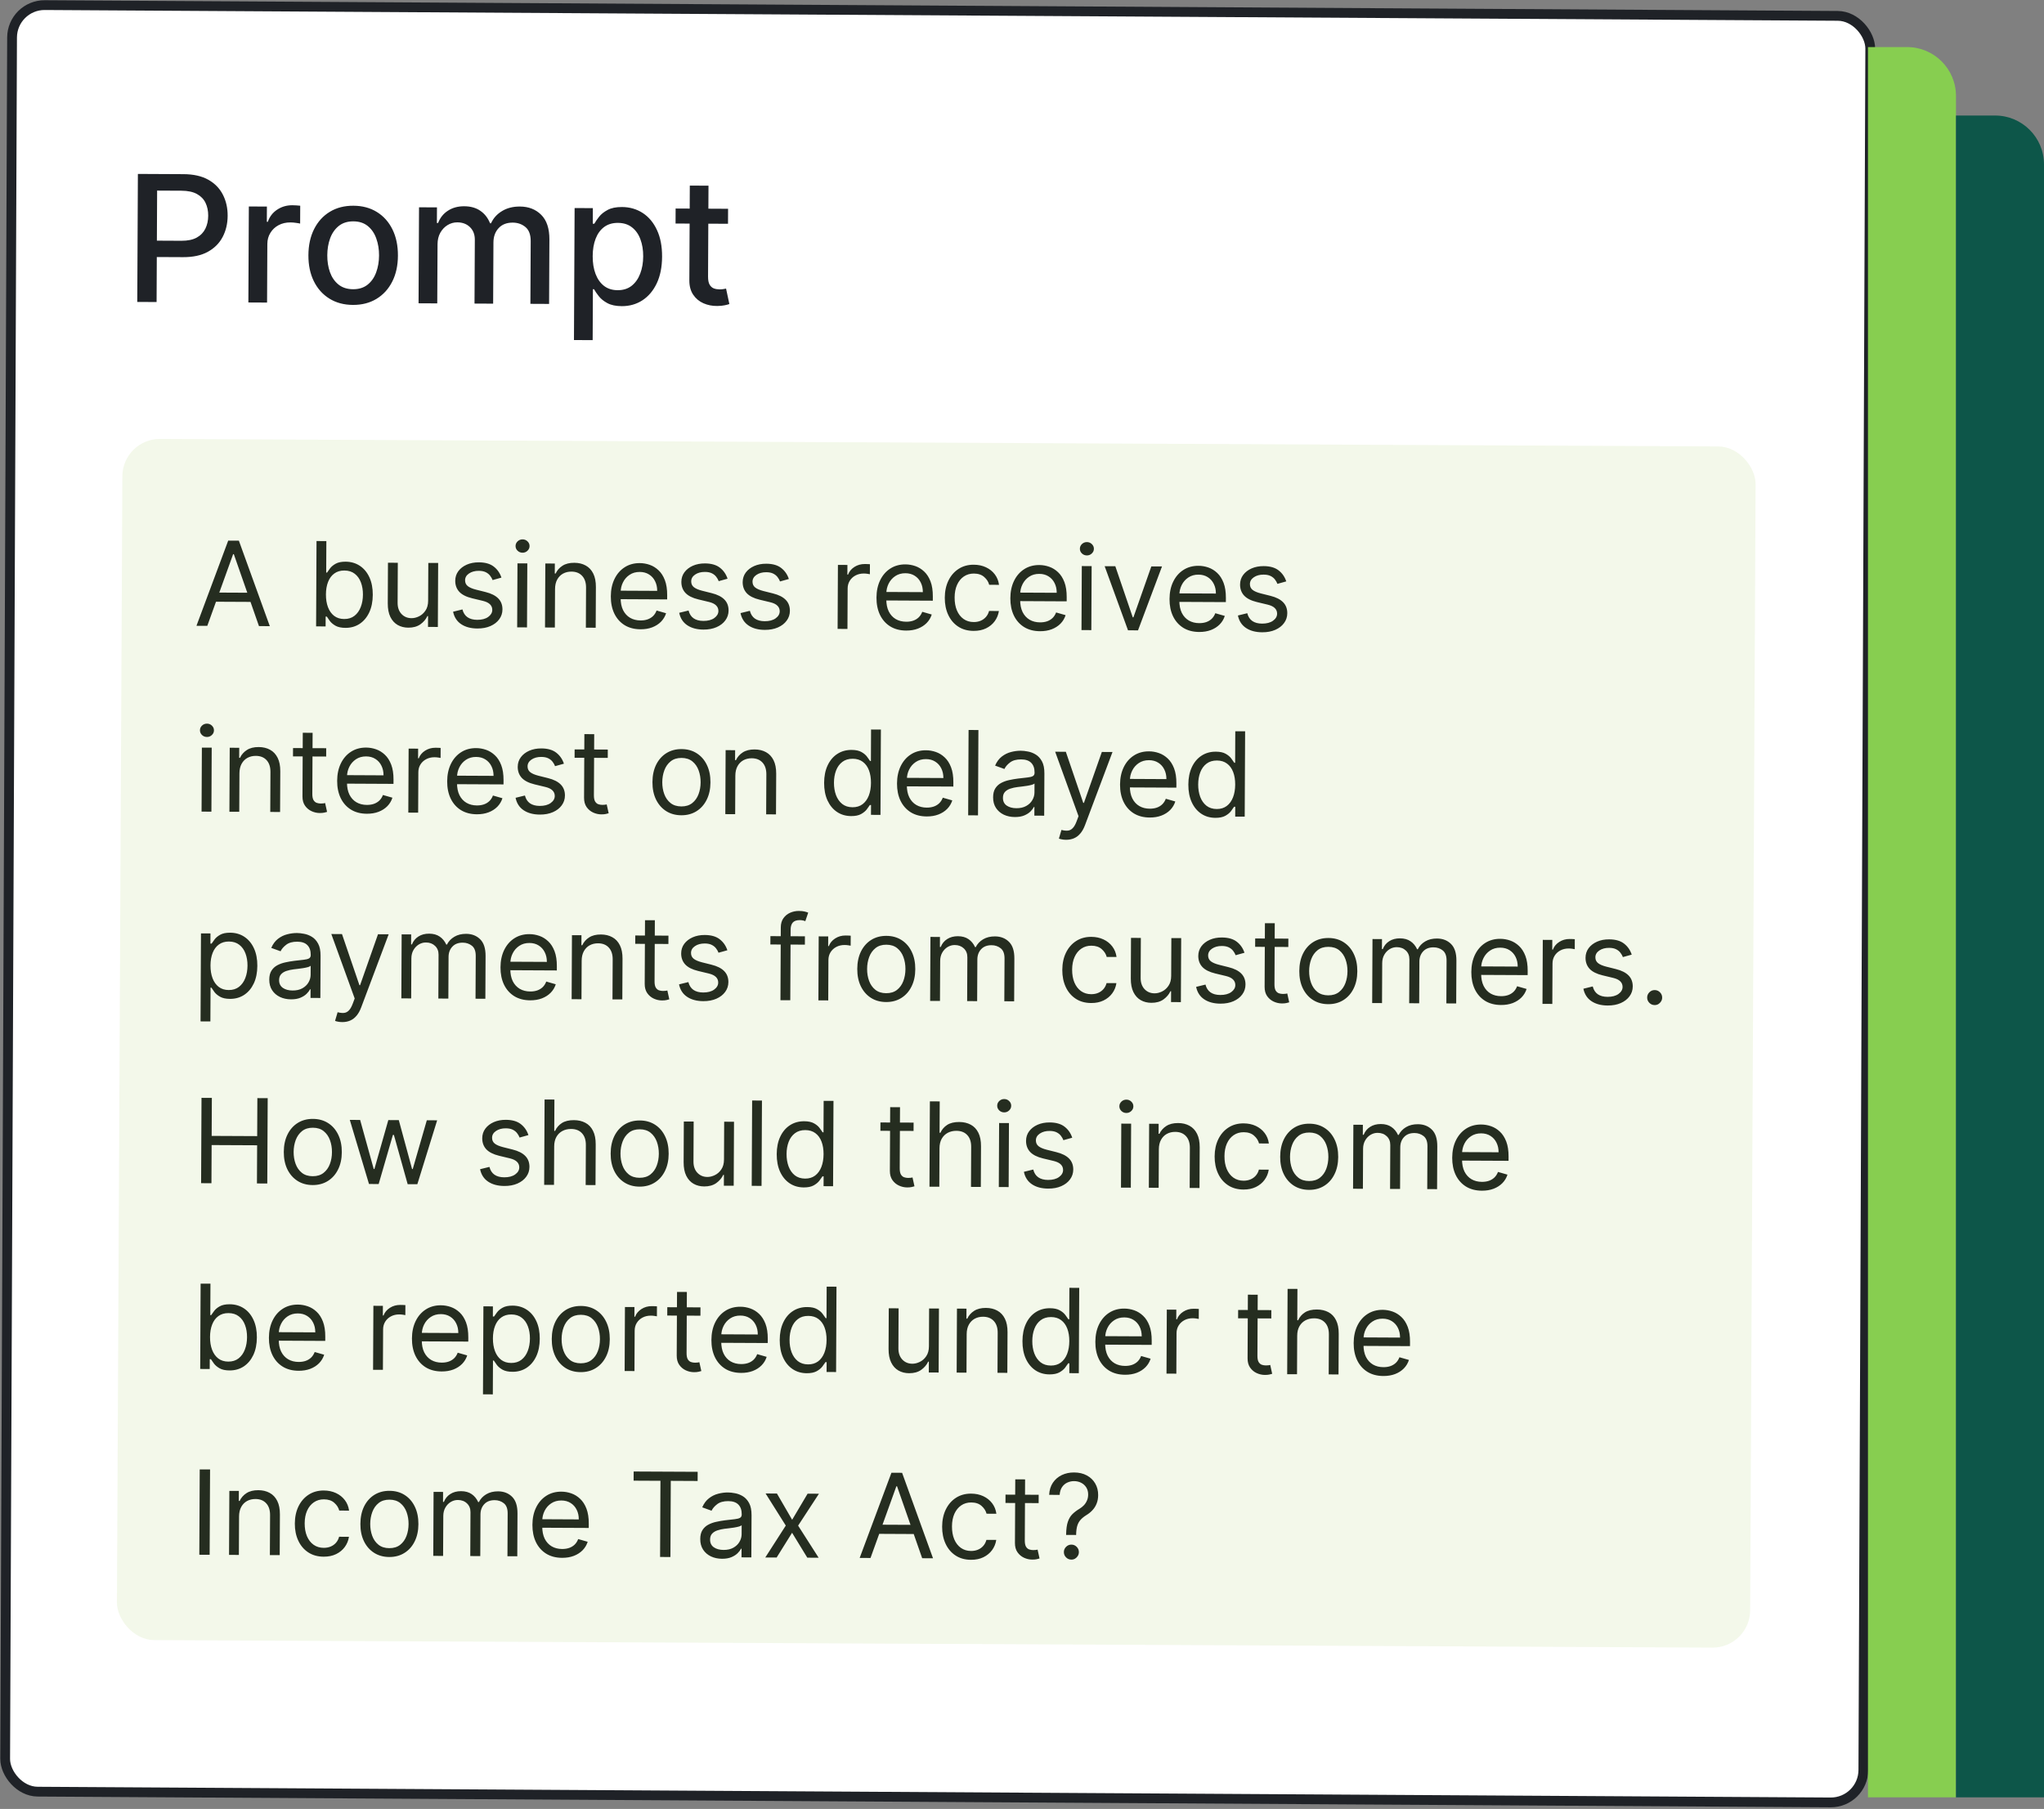
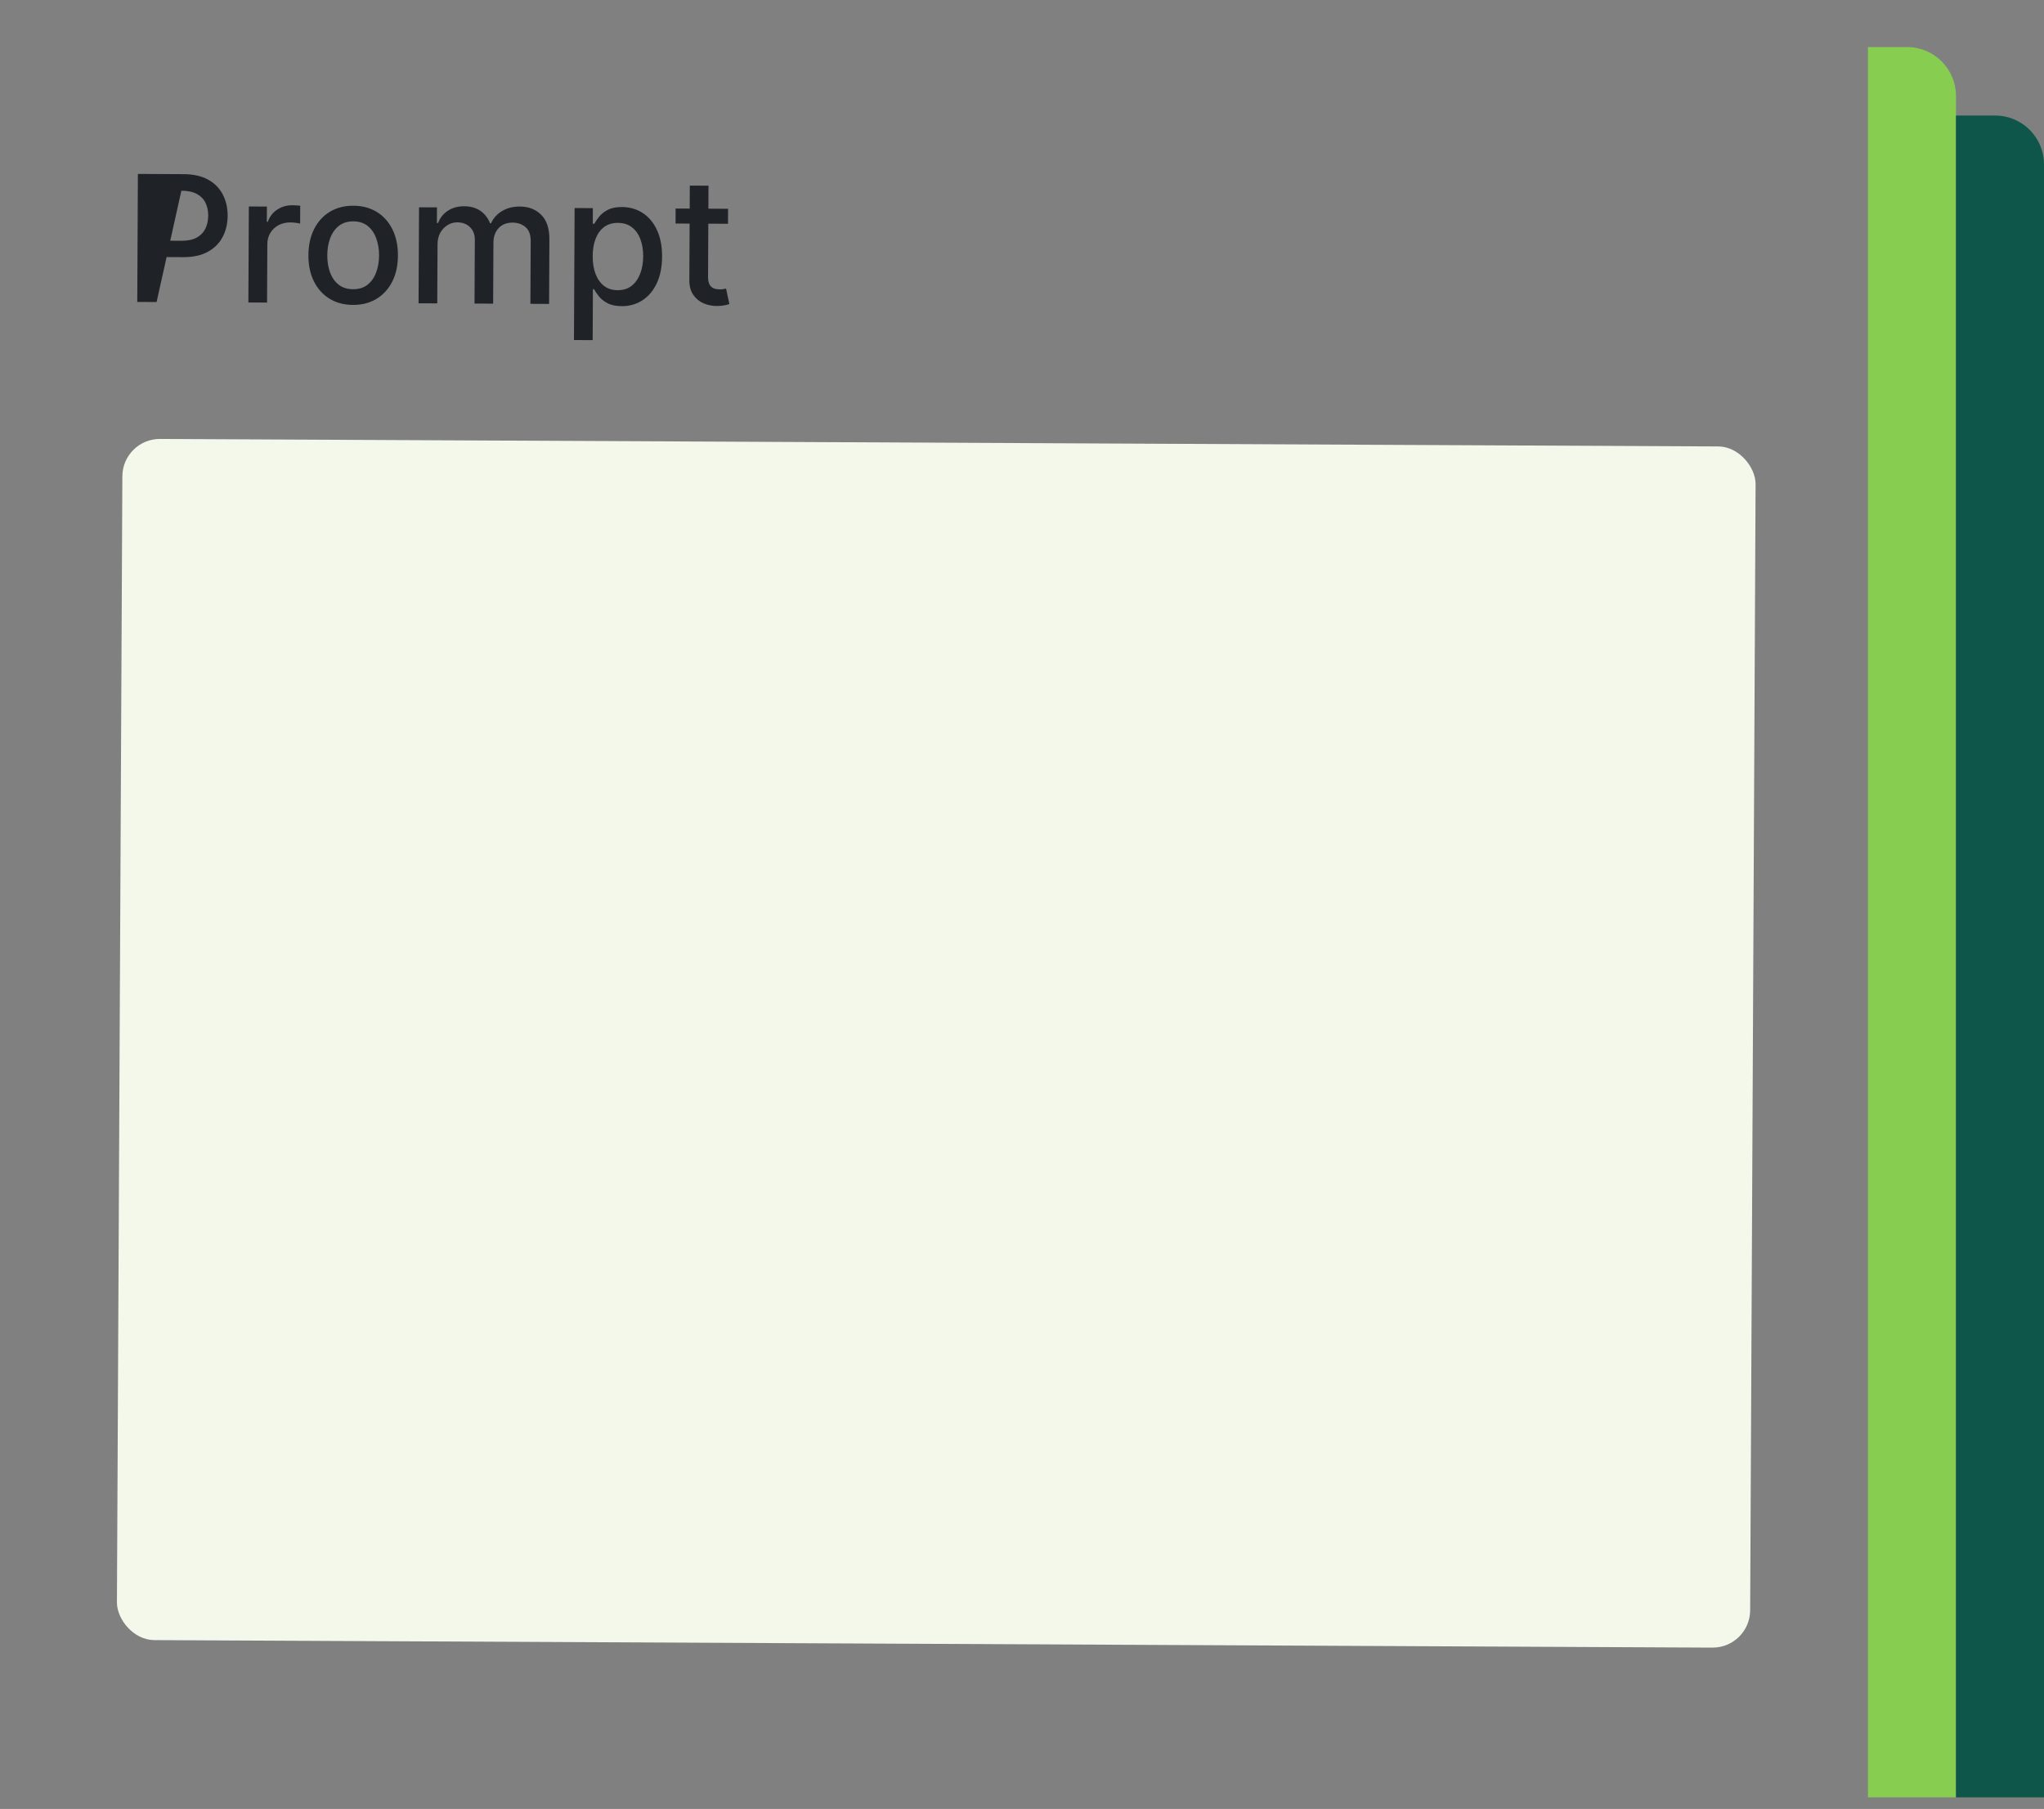
<svg xmlns="http://www.w3.org/2000/svg" width="209" height="185" viewBox="0 0 209 185" fill="none">
  <rect x="0" y="0" width="209" height="185" fill="#808080" stroke="none" />
-   <rect x="0.498" y="0.503" width="190.001" height="182.71" rx="3.333" transform="matrix(1 0.006 -0.004 1 0.75 -0.003)" fill="white" stroke="#1F2227" />
  <rect x="12.53" y="44.872" width="167" height="122.845" rx="3.833" transform="rotate(0.276 12.53 44.872)" fill="#F3F8EA" />
-   <path d="M21.196 64.007L20.088 64.001L23.334 55.29L24.425 55.295L27.588 64.037L26.48 64.032L23.907 56.673L23.839 56.673L21.196 64.007ZM21.621 60.6L26.087 60.621L26.083 61.559L21.617 61.537L21.621 60.6ZM32.322 64.06L32.364 55.333L33.37 55.338L33.354 58.56L33.44 58.56C33.514 58.447 33.617 58.302 33.748 58.127C33.883 57.949 34.074 57.79 34.322 57.652C34.572 57.511 34.911 57.442 35.337 57.444C35.888 57.447 36.373 57.587 36.792 57.864C37.212 58.142 37.538 58.534 37.771 59.041C38.005 59.548 38.12 60.145 38.116 60.833C38.113 61.526 37.992 62.126 37.754 62.633C37.516 63.138 37.187 63.528 36.768 63.805C36.349 64.078 35.867 64.214 35.322 64.211C34.901 64.209 34.565 64.138 34.312 63.998C34.06 63.854 33.867 63.693 33.731 63.513C33.596 63.331 33.491 63.18 33.418 63.06L33.299 63.059L33.294 64.065L32.322 64.06ZM33.327 60.792C33.324 61.287 33.395 61.723 33.538 62.102C33.681 62.477 33.891 62.772 34.168 62.987C34.446 63.198 34.786 63.305 35.19 63.307C35.61 63.309 35.961 63.2 36.244 62.98C36.529 62.757 36.743 62.457 36.887 62.08C37.034 61.7 37.108 61.277 37.111 60.811C37.113 60.35 37.044 59.935 36.904 59.565C36.766 59.193 36.556 58.897 36.273 58.68C35.993 58.46 35.639 58.349 35.213 58.347C34.804 58.345 34.46 58.447 34.181 58.653C33.901 58.856 33.69 59.142 33.546 59.511C33.402 59.877 33.329 60.304 33.327 60.792ZM43.777 61.439L43.795 57.57L44.801 57.575L44.77 64.12L43.764 64.115L43.769 63.008L43.701 63.007C43.546 63.339 43.306 63.62 42.981 63.852C42.656 64.08 42.246 64.193 41.752 64.191C41.343 64.189 40.98 64.098 40.662 63.917C40.345 63.734 40.096 63.46 39.916 63.096C39.736 62.728 39.648 62.266 39.65 61.709L39.67 57.55L40.676 57.555L40.656 61.646C40.654 62.123 40.786 62.505 41.051 62.79C41.32 63.075 41.663 63.219 42.081 63.221C42.331 63.222 42.585 63.16 42.844 63.033C43.106 62.906 43.326 62.711 43.503 62.448C43.684 62.185 43.775 61.849 43.777 61.439ZM51.272 59.072L50.368 59.323C50.312 59.173 50.228 59.026 50.118 58.883C50.011 58.738 49.864 58.618 49.677 58.523C49.49 58.429 49.25 58.38 48.957 58.379C48.557 58.377 48.222 58.468 47.955 58.651C47.69 58.832 47.556 59.063 47.555 59.344C47.554 59.594 47.644 59.792 47.825 59.938C48.006 60.083 48.289 60.206 48.675 60.304L49.646 60.547C50.23 60.692 50.665 60.911 50.951 61.206C51.236 61.497 51.378 61.871 51.376 62.328C51.374 62.703 51.264 63.038 51.047 63.332C50.833 63.627 50.533 63.858 50.149 64.027C49.764 64.196 49.318 64.279 48.81 64.276C48.142 64.273 47.59 64.125 47.154 63.834C46.718 63.542 46.443 63.117 46.329 62.56L47.285 62.326C47.374 62.678 47.545 62.943 47.797 63.121C48.051 63.298 48.385 63.388 48.797 63.39C49.266 63.392 49.638 63.294 49.915 63.097C50.194 62.897 50.334 62.656 50.336 62.374C50.337 62.147 50.258 61.956 50.1 61.802C49.942 61.645 49.698 61.528 49.369 61.449L48.279 61.188C47.68 61.043 47.241 60.821 46.961 60.522C46.684 60.219 46.547 59.842 46.549 59.39C46.551 59.021 46.656 58.695 46.865 58.412C47.076 58.129 47.363 57.907 47.725 57.747C48.089 57.587 48.501 57.508 48.962 57.51C49.609 57.513 50.117 57.657 50.485 57.943C50.856 58.229 51.118 58.605 51.272 59.072ZM52.881 64.159L52.912 57.614L53.918 57.619L53.886 64.164L52.881 64.159ZM53.429 56.526C53.233 56.525 53.064 56.457 52.923 56.323C52.784 56.189 52.715 56.028 52.716 55.84C52.717 55.653 52.788 55.493 52.928 55.36C53.07 55.227 53.24 55.161 53.436 55.162C53.632 55.163 53.799 55.231 53.938 55.365C54.079 55.499 54.149 55.66 54.148 55.847C54.147 56.035 54.075 56.195 53.933 56.328C53.793 56.461 53.625 56.527 53.429 56.526ZM56.753 60.241L56.734 64.178L55.728 64.173L55.76 57.628L56.732 57.633L56.727 58.655L56.812 58.656C56.967 58.324 57.201 58.058 57.515 57.858C57.828 57.655 58.232 57.554 58.726 57.557C59.169 57.559 59.557 57.652 59.888 57.835C60.22 58.016 60.477 58.29 60.66 58.657C60.843 59.022 60.933 59.482 60.93 60.039L60.91 64.198L59.905 64.193L59.924 60.102C59.927 59.588 59.795 59.187 59.529 58.899C59.264 58.608 58.898 58.461 58.432 58.459C58.111 58.457 57.824 58.526 57.57 58.664C57.32 58.802 57.121 59.004 56.975 59.27C56.829 59.536 56.755 59.86 56.753 60.241ZM65.492 64.357C64.861 64.354 64.317 64.212 63.861 63.931C63.408 63.648 63.059 63.254 62.815 62.75C62.573 62.243 62.453 61.654 62.457 60.984C62.46 60.314 62.585 59.723 62.832 59.213C63.081 58.7 63.427 58.301 63.869 58.016C64.313 57.729 64.831 57.586 65.422 57.589C65.763 57.591 66.099 57.649 66.431 57.764C66.763 57.88 67.064 58.066 67.336 58.323C67.608 58.577 67.823 58.913 67.983 59.332C68.143 59.75 68.222 60.265 68.219 60.875L68.217 61.302L63.171 61.277L63.175 60.408L67.198 60.427C67.2 60.058 67.128 59.728 66.981 59.438C66.838 59.147 66.632 58.917 66.362 58.749C66.096 58.58 65.781 58.494 65.418 58.493C65.017 58.491 64.67 58.588 64.376 58.786C64.086 58.98 63.861 59.235 63.704 59.55C63.546 59.864 63.466 60.202 63.464 60.563L63.462 61.142C63.459 61.637 63.542 62.056 63.711 62.401C63.883 62.742 64.122 63.003 64.428 63.184C64.734 63.361 65.09 63.451 65.496 63.453C65.76 63.455 65.999 63.419 66.212 63.346C66.429 63.27 66.615 63.157 66.772 63.008C66.929 62.855 67.051 62.665 67.137 62.438L68.108 62.716C68.004 63.045 67.83 63.334 67.588 63.583C67.345 63.829 67.046 64.02 66.69 64.158C66.334 64.293 65.935 64.359 65.492 64.357ZM74.393 59.184L73.488 59.435C73.432 59.284 73.349 59.137 73.239 58.995C73.132 58.849 72.985 58.729 72.798 58.635C72.611 58.54 72.371 58.492 72.078 58.491C71.678 58.489 71.343 58.579 71.075 58.763C70.81 58.943 70.677 59.174 70.676 59.456C70.675 59.706 70.764 59.903 70.946 60.049C71.127 60.195 71.41 60.317 71.796 60.415L72.767 60.659C73.351 60.804 73.786 61.023 74.072 61.317C74.357 61.608 74.499 61.983 74.497 62.44C74.495 62.815 74.385 63.15 74.168 63.444C73.954 63.738 73.654 63.97 73.27 64.138C72.885 64.307 72.439 64.39 71.93 64.388C71.263 64.385 70.711 64.237 70.275 63.945C69.839 63.653 69.564 63.229 69.45 62.671L70.406 62.437C70.495 62.79 70.665 63.055 70.918 63.232C71.172 63.41 71.506 63.499 71.918 63.501C72.386 63.504 72.759 63.406 73.036 63.208C73.315 63.008 73.455 62.767 73.457 62.486C73.458 62.259 73.379 62.068 73.221 61.914C73.062 61.757 72.819 61.639 72.49 61.561L71.4 61.3C70.801 61.155 70.362 60.933 70.082 60.633C69.805 60.331 69.668 59.953 69.67 59.502C69.672 59.132 69.777 58.806 69.986 58.523C70.197 58.24 70.484 58.018 70.845 57.858C71.21 57.698 71.622 57.619 72.082 57.621C72.73 57.624 73.238 57.769 73.606 58.055C73.977 58.341 74.239 58.717 74.393 59.184ZM80.662 59.214L79.758 59.465C79.702 59.314 79.619 59.168 79.509 59.025C79.401 58.88 79.254 58.76 79.067 58.665C78.88 58.57 78.64 58.522 78.348 58.521C77.947 58.519 77.613 58.61 77.345 58.793C77.08 58.974 76.947 59.205 76.945 59.486C76.944 59.736 77.034 59.934 77.215 60.079C77.396 60.225 77.68 60.347 78.066 60.446L79.036 60.689C79.621 60.834 80.056 61.053 80.341 61.347C80.627 61.638 80.768 62.013 80.766 62.47C80.764 62.845 80.655 63.18 80.437 63.474C80.223 63.769 79.924 64 79.539 64.169C79.155 64.337 78.708 64.42 78.2 64.418C77.532 64.415 76.98 64.267 76.544 63.975C76.108 63.683 75.833 63.259 75.719 62.701L76.675 62.467C76.764 62.82 76.935 63.085 77.187 63.263C77.442 63.44 77.775 63.529 78.187 63.532C78.656 63.534 79.028 63.436 79.305 63.239C79.584 63.038 79.725 62.797 79.726 62.516C79.727 62.289 79.649 62.098 79.49 61.944C79.332 61.787 79.088 61.669 78.759 61.591L77.669 61.33C77.071 61.185 76.631 60.963 76.352 60.663C76.075 60.361 75.937 59.984 75.939 59.532C75.941 59.163 76.046 58.837 76.255 58.553C76.467 58.27 76.753 58.049 77.115 57.889C77.479 57.728 77.892 57.649 78.352 57.652C78.999 57.655 79.507 57.799 79.875 58.085C80.246 58.371 80.508 58.747 80.662 59.214ZM85.646 64.317L85.678 57.772L86.649 57.777L86.644 58.765L86.713 58.766C86.834 58.443 87.051 58.181 87.364 57.98C87.678 57.78 88.03 57.681 88.422 57.683C88.496 57.683 88.589 57.685 88.699 57.689C88.81 57.692 88.894 57.697 88.951 57.703L88.946 58.725C88.912 58.717 88.834 58.703 88.712 58.686C88.592 58.665 88.466 58.655 88.333 58.654C88.014 58.653 87.73 58.718 87.479 58.85C87.231 58.98 87.035 59.161 86.889 59.393C86.746 59.623 86.673 59.885 86.672 60.18L86.652 64.322L85.646 64.317ZM92.655 64.488C92.025 64.485 91.481 64.343 91.025 64.062C90.572 63.779 90.223 63.385 89.978 62.881C89.737 62.374 89.617 61.785 89.62 61.115C89.624 60.445 89.749 59.854 89.995 59.344C90.245 58.831 90.591 58.432 91.032 58.147C91.477 57.86 91.995 57.717 92.586 57.72C92.927 57.722 93.263 57.78 93.595 57.895C93.927 58.011 94.228 58.197 94.5 58.454C94.771 58.708 94.987 59.044 95.147 59.463C95.307 59.881 95.385 60.396 95.382 61.007L95.38 61.433L90.335 61.408L90.339 60.539L94.362 60.558C94.364 60.189 94.291 59.859 94.145 59.569C94.001 59.278 93.795 59.048 93.526 58.88C93.26 58.711 92.945 58.625 92.581 58.624C92.181 58.622 91.834 58.719 91.54 58.917C91.249 59.111 91.025 59.366 90.867 59.681C90.71 59.995 90.63 60.333 90.628 60.694L90.625 61.273C90.623 61.768 90.706 62.187 90.875 62.532C91.047 62.873 91.285 63.134 91.591 63.315C91.897 63.492 92.253 63.582 92.66 63.584C92.924 63.586 93.163 63.55 93.376 63.477C93.592 63.401 93.779 63.288 93.936 63.139C94.093 62.986 94.215 62.796 94.301 62.569L95.271 62.847C95.167 63.176 94.994 63.465 94.751 63.714C94.509 63.96 94.21 64.151 93.854 64.289C93.498 64.424 93.099 64.49 92.655 64.488ZM99.554 64.521C98.941 64.518 98.413 64.371 97.971 64.079C97.529 63.787 97.191 63.386 96.954 62.876C96.718 62.367 96.602 61.785 96.605 61.132C96.608 60.467 96.733 59.881 96.98 59.373C97.229 58.863 97.575 58.466 98.017 58.181C98.461 57.893 98.979 57.751 99.57 57.754C100.03 57.756 100.445 57.843 100.813 58.016C101.182 58.188 101.483 58.428 101.717 58.736C101.952 59.044 102.096 59.403 102.151 59.812L101.145 59.807C101.07 59.508 100.901 59.243 100.638 59.012C100.378 58.778 100.026 58.66 99.583 58.657C99.191 58.656 98.846 58.756 98.55 58.959C98.256 59.16 98.026 59.444 97.86 59.812C97.696 60.178 97.613 60.608 97.611 61.102C97.608 61.608 97.686 62.049 97.843 62.425C98.003 62.8 98.229 63.093 98.52 63.301C98.815 63.51 99.161 63.616 99.559 63.617C99.82 63.619 100.058 63.575 100.271 63.485C100.485 63.395 100.666 63.265 100.814 63.095C100.963 62.925 101.069 62.721 101.132 62.483L102.138 62.488C102.079 62.874 101.937 63.221 101.711 63.53C101.488 63.836 101.193 64.079 100.826 64.259C100.461 64.436 100.037 64.523 99.554 64.521ZM106.343 64.554C105.712 64.551 105.169 64.409 104.713 64.128C104.259 63.845 103.91 63.451 103.666 62.947C103.424 62.44 103.305 61.852 103.308 61.181C103.311 60.511 103.436 59.92 103.683 59.41C103.932 58.897 104.278 58.498 104.72 58.213C105.164 57.926 105.682 57.783 106.273 57.786C106.614 57.788 106.95 57.846 107.282 57.962C107.614 58.077 107.916 58.263 108.187 58.52C108.459 58.774 108.674 59.11 108.834 59.529C108.994 59.947 109.073 60.462 109.07 61.072L109.068 61.499L104.022 61.474L104.026 60.605L108.049 60.624C108.051 60.255 107.979 59.925 107.832 59.635C107.689 59.344 107.483 59.114 107.213 58.946C106.947 58.777 106.632 58.691 106.269 58.69C105.868 58.688 105.521 58.785 105.227 58.983C104.937 59.178 104.713 59.432 104.555 59.747C104.397 60.061 104.317 60.399 104.315 60.76L104.313 61.339C104.31 61.834 104.394 62.253 104.562 62.598C104.734 62.939 104.973 63.2 105.279 63.381C105.585 63.559 105.941 63.648 106.347 63.65C106.611 63.651 106.85 63.616 107.063 63.543C107.28 63.467 107.466 63.355 107.623 63.205C107.78 63.052 107.902 62.862 107.988 62.636L108.959 62.913C108.855 63.242 108.681 63.531 108.439 63.78C108.196 64.026 107.897 64.217 107.541 64.355C107.185 64.49 106.786 64.556 106.343 64.554ZM110.583 64.438L110.615 57.892L111.621 57.897L111.589 64.443L110.583 64.438ZM111.132 56.804C110.935 56.803 110.767 56.735 110.625 56.601C110.487 56.467 110.418 56.306 110.419 56.119C110.42 55.931 110.49 55.771 110.63 55.638C110.773 55.505 110.942 55.439 111.138 55.44C111.334 55.441 111.501 55.509 111.64 55.643C111.781 55.777 111.852 55.938 111.851 56.126C111.85 56.313 111.778 56.473 111.635 56.606C111.495 56.739 111.328 56.805 111.132 56.804ZM118.815 57.932L116.363 64.466L115.34 64.461L112.951 57.904L114.042 57.909L115.824 63.133L115.892 63.134L117.724 57.927L118.815 57.932ZM122.62 64.632C121.989 64.629 121.446 64.487 120.99 64.207C120.537 63.923 120.188 63.529 119.943 63.026C119.701 62.519 119.582 61.93 119.585 61.26C119.588 60.589 119.713 59.999 119.96 59.489C120.21 58.976 120.555 58.577 120.997 58.292C121.442 58.004 121.959 57.862 122.55 57.865C122.891 57.866 123.227 57.925 123.559 58.04C123.891 58.155 124.193 58.341 124.464 58.598C124.736 58.852 124.951 59.189 125.111 59.607C125.271 60.026 125.35 60.54 125.347 61.151L125.345 61.577L120.299 61.553L120.304 60.684L124.326 60.703C124.328 60.334 124.256 60.004 124.109 59.713C123.966 59.423 123.76 59.193 123.491 59.024C123.224 58.855 122.909 58.77 122.546 58.768C122.145 58.766 121.798 58.864 121.505 59.061C121.214 59.256 120.99 59.511 120.832 59.825C120.674 60.14 120.594 60.477 120.593 60.838L120.59 61.418C120.587 61.912 120.671 62.332 120.839 62.676C121.011 63.018 121.25 63.279 121.556 63.459C121.862 63.637 122.218 63.727 122.624 63.729C122.888 63.73 123.127 63.694 123.341 63.621C123.557 63.546 123.744 63.433 123.9 63.283C124.057 63.131 124.179 62.941 124.265 62.714L125.236 62.991C125.132 63.32 124.959 63.609 124.716 63.858C124.473 64.104 124.174 64.296 123.818 64.433C123.462 64.568 123.063 64.634 122.62 64.632ZM131.521 59.459L130.617 59.711C130.561 59.56 130.477 59.413 130.367 59.27C130.26 59.125 130.113 59.005 129.926 58.91C129.739 58.816 129.499 58.768 129.206 58.766C128.806 58.764 128.472 58.855 128.204 59.038C127.939 59.219 127.805 59.45 127.804 59.731C127.803 59.981 127.893 60.179 128.074 60.325C128.255 60.47 128.539 60.593 128.924 60.691L129.895 60.934C130.479 61.079 130.914 61.299 131.2 61.593C131.485 61.884 131.627 62.258 131.625 62.715C131.623 63.09 131.514 63.425 131.296 63.719C131.082 64.014 130.782 64.245 130.398 64.414C130.014 64.583 129.567 64.666 129.059 64.663C128.391 64.66 127.839 64.513 127.403 64.221C126.967 63.929 126.692 63.504 126.578 62.947L127.534 62.713C127.623 63.065 127.794 63.33 128.046 63.508C128.301 63.685 128.634 63.775 129.046 63.777C129.515 63.779 129.887 63.681 130.164 63.484C130.443 63.283 130.584 63.043 130.585 62.761C130.586 62.534 130.507 62.343 130.349 62.189C130.191 62.032 129.947 61.915 129.618 61.836L128.528 61.575C127.929 61.431 127.49 61.208 127.21 60.908C126.933 60.606 126.796 60.229 126.798 59.777C126.8 59.408 126.905 59.082 127.114 58.799C127.326 58.516 127.612 58.294 127.974 58.134C128.338 57.974 128.75 57.895 129.211 57.897C129.858 57.9 130.366 58.044 130.734 58.33C131.105 58.616 131.367 58.992 131.521 59.459ZM20.61 83.004L20.642 76.459L21.647 76.463L21.616 83.009L20.61 83.004ZM21.158 75.37C20.962 75.369 20.793 75.302 20.652 75.168C20.513 75.033 20.445 74.873 20.445 74.685C20.446 74.498 20.517 74.337 20.657 74.204C20.799 74.072 20.969 74.006 21.165 74.007C21.361 74.008 21.528 74.075 21.667 74.209C21.808 74.344 21.878 74.504 21.877 74.692C21.876 74.879 21.805 75.04 21.662 75.172C21.522 75.305 21.354 75.371 21.158 75.37ZM24.482 79.085L24.463 83.023L23.457 83.018L23.489 76.472L24.461 76.477L24.456 77.5L24.541 77.5C24.696 77.169 24.93 76.903 25.244 76.703C25.557 76.499 25.961 76.399 26.455 76.401C26.899 76.404 27.286 76.496 27.617 76.68C27.949 76.86 28.206 77.134 28.389 77.502C28.572 77.866 28.662 78.327 28.659 78.884L28.639 83.043L27.634 83.038L27.653 78.947C27.656 78.433 27.524 78.032 27.259 77.743C26.993 77.452 26.627 77.306 26.161 77.303C25.84 77.302 25.553 77.37 25.299 77.508C25.049 77.646 24.85 77.848 24.704 78.115C24.558 78.381 24.484 78.704 24.482 79.085ZM33.355 76.52L33.351 77.372L29.959 77.356L29.963 76.504L33.355 76.52ZM30.959 74.94L31.965 74.945L31.935 81.184C31.933 81.468 31.974 81.681 32.055 81.823C32.14 81.963 32.247 82.057 32.378 82.106C32.511 82.152 32.652 82.176 32.799 82.177C32.91 82.177 33.001 82.172 33.072 82.161C33.143 82.147 33.2 82.136 33.243 82.127L33.443 83.032C33.375 83.057 33.279 83.082 33.157 83.107C33.035 83.135 32.88 83.148 32.693 83.148C32.408 83.146 32.13 83.084 31.858 82.96C31.589 82.837 31.365 82.65 31.188 82.399C31.013 82.148 30.926 81.832 30.928 81.451L30.959 74.94ZM37.51 83.222C36.879 83.219 36.336 83.077 35.88 82.796C35.426 82.513 35.077 82.119 34.833 81.615C34.591 81.108 34.471 80.52 34.475 79.849C34.478 79.179 34.603 78.588 34.85 78.078C35.099 77.565 35.445 77.166 35.887 76.882C36.331 76.594 36.849 76.452 37.44 76.454C37.781 76.456 38.117 76.515 38.449 76.63C38.781 76.745 39.083 76.931 39.354 77.188C39.626 77.442 39.841 77.779 40.001 78.197C40.161 78.615 40.24 79.13 40.237 79.741L40.235 80.167L35.189 80.142L35.193 79.273L39.216 79.293C39.218 78.923 39.146 78.593 38.999 78.303C38.856 78.012 38.65 77.783 38.38 77.614C38.114 77.445 37.799 77.36 37.436 77.358C37.035 77.356 36.688 77.454 36.394 77.651C36.104 77.846 35.88 78.1 35.722 78.415C35.564 78.73 35.484 79.067 35.483 79.428L35.48 80.008C35.477 80.502 35.56 80.921 35.729 81.266C35.901 81.608 36.14 81.869 36.446 82.049C36.752 82.227 37.108 82.317 37.514 82.319C37.778 82.32 38.017 82.284 38.23 82.211C38.447 82.135 38.633 82.023 38.79 81.873C38.947 81.72 39.069 81.531 39.155 81.304L40.126 81.581C40.022 81.91 39.848 82.199 39.606 82.448C39.363 82.694 39.064 82.886 38.708 83.023C38.352 83.158 37.953 83.224 37.51 83.222ZM41.75 83.106L41.782 76.561L42.754 76.565L42.749 77.554L42.817 77.554C42.938 77.231 43.155 76.969 43.468 76.769C43.782 76.569 44.135 76.47 44.527 76.472C44.6 76.472 44.693 76.474 44.804 76.477C44.914 76.481 44.998 76.485 45.055 76.491L45.05 77.514C45.016 77.505 44.938 77.492 44.816 77.474C44.697 77.454 44.57 77.443 44.437 77.443C44.119 77.441 43.834 77.507 43.584 77.639C43.336 77.768 43.139 77.949 42.993 78.181C42.85 78.411 42.777 78.673 42.776 78.969L42.756 83.111L41.75 83.106ZM48.76 83.276C48.129 83.273 47.586 83.131 47.129 82.851C46.676 82.567 46.327 82.174 46.083 81.669C45.841 81.163 45.721 80.574 45.725 79.904C45.728 79.233 45.853 78.643 46.1 78.133C46.349 77.62 46.695 77.221 47.137 76.936C47.581 76.648 48.099 76.506 48.69 76.509C49.031 76.51 49.367 76.569 49.699 76.684C50.031 76.799 50.333 76.985 50.604 77.242C50.876 77.496 51.091 77.833 51.251 78.251C51.411 78.67 51.489 79.184 51.487 79.795L51.484 80.221L46.439 80.197L46.443 79.328L50.466 79.347C50.468 78.978 50.395 78.648 50.249 78.357C50.106 78.067 49.899 77.837 49.63 77.668C49.364 77.499 49.049 77.414 48.685 77.412C48.285 77.41 47.938 77.508 47.644 77.705C47.354 77.9 47.129 78.155 46.972 78.469C46.814 78.784 46.734 79.121 46.732 79.482L46.73 80.062C46.727 80.556 46.81 80.976 46.979 81.32C47.151 81.662 47.39 81.923 47.696 82.103C48.002 82.281 48.358 82.371 48.764 82.373C49.028 82.374 49.267 82.338 49.48 82.265C49.697 82.19 49.883 82.077 50.04 81.927C50.197 81.775 50.319 81.585 50.405 81.358L51.375 81.635C51.272 81.964 51.098 82.253 50.856 82.502C50.613 82.748 50.314 82.94 49.958 83.077C49.602 83.212 49.203 83.278 48.76 83.276ZM57.661 78.103L56.756 78.355C56.7 78.204 56.617 78.057 56.507 77.914C56.4 77.769 56.253 77.649 56.066 77.554C55.879 77.46 55.639 77.412 55.346 77.41C54.946 77.408 54.611 77.499 54.343 77.682C54.078 77.863 53.945 78.094 53.944 78.375C53.943 78.625 54.032 78.823 54.214 78.969C54.395 79.114 54.678 79.237 55.064 79.335L56.035 79.578C56.619 79.723 57.054 79.943 57.34 80.237C57.625 80.528 57.767 80.902 57.765 81.359C57.763 81.734 57.653 82.069 57.436 82.364C57.221 82.658 56.922 82.889 56.538 83.058C56.153 83.227 55.707 83.31 55.198 83.307C54.531 83.304 53.979 83.156 53.543 82.865C53.107 82.573 52.832 82.148 52.718 81.591L53.674 81.357C53.763 81.709 53.934 81.974 54.185 82.152C54.44 82.329 54.774 82.419 55.186 82.421C55.654 82.423 56.027 82.325 56.303 82.128C56.583 81.927 56.723 81.687 56.725 81.406C56.726 81.178 56.647 80.987 56.489 80.833C56.33 80.676 56.087 80.559 55.757 80.48L54.668 80.219C54.069 80.075 53.63 79.852 53.35 79.552C53.073 79.25 52.936 78.873 52.938 78.421C52.94 78.052 53.045 77.726 53.254 77.443C53.465 77.16 53.752 76.938 54.113 76.778C54.478 76.618 54.89 76.539 55.35 76.541C55.998 76.544 56.506 76.689 56.874 76.974C57.245 77.26 57.507 77.636 57.661 78.103ZM62.148 76.659L62.144 77.511L58.752 77.495L58.756 76.642L62.148 76.659ZM59.752 75.079L60.758 75.084L60.727 81.323C60.726 81.607 60.766 81.82 60.848 81.962C60.933 82.102 61.04 82.196 61.17 82.245C61.304 82.291 61.444 82.315 61.592 82.315C61.703 82.316 61.794 82.311 61.865 82.3C61.936 82.286 61.993 82.275 62.035 82.266L62.236 83.171C62.167 83.196 62.072 83.221 61.95 83.246C61.828 83.274 61.673 83.287 61.485 83.286C61.201 83.285 60.923 83.223 60.651 83.099C60.382 82.976 60.158 82.788 59.98 82.538C59.805 82.287 59.719 81.971 59.721 81.59L59.752 75.079ZM69.662 83.377C69.071 83.374 68.554 83.231 68.109 82.948C67.667 82.664 67.323 82.269 67.075 81.762C66.83 81.255 66.71 80.664 66.713 79.988C66.716 79.306 66.843 78.711 67.092 78.204C67.344 77.697 67.693 77.303 68.138 77.024C68.585 76.745 69.104 76.607 69.695 76.61C70.286 76.613 70.802 76.756 71.244 77.039C71.689 77.323 72.033 77.719 72.278 78.229C72.526 78.739 72.648 79.335 72.644 80.016C72.641 80.692 72.513 81.283 72.261 81.787C72.011 82.292 71.663 82.683 71.216 82.963C70.771 83.242 70.253 83.38 69.662 83.377ZM69.667 82.474C70.115 82.476 70.485 82.362 70.776 82.134C71.067 81.905 71.283 81.603 71.424 81.229C71.565 80.855 71.637 80.449 71.639 80.011C71.641 79.574 71.573 79.166 71.436 78.787C71.299 78.409 71.085 78.103 70.797 77.868C70.508 77.634 70.139 77.516 69.691 77.513C69.242 77.511 68.872 77.626 68.581 77.858C68.29 78.089 68.074 78.393 67.933 78.771C67.792 79.148 67.721 79.555 67.718 79.993C67.716 80.43 67.784 80.837 67.921 81.212C68.059 81.588 68.272 81.892 68.56 82.123C68.849 82.355 69.218 82.471 69.667 82.474ZM75.189 79.33L75.17 83.267L74.164 83.262L74.196 76.717L75.167 76.722L75.162 77.744L75.247 77.745C75.402 77.413 75.637 77.147 75.95 76.947C76.264 76.744 76.668 76.644 77.162 76.646C77.605 76.648 77.992 76.741 78.324 76.924C78.655 77.105 78.913 77.379 79.096 77.746C79.278 78.111 79.368 78.572 79.366 79.128L79.346 83.287L78.34 83.282L78.36 79.192C78.362 78.677 78.231 78.276 77.965 77.988C77.699 77.697 77.334 77.55 76.868 77.548C76.547 77.546 76.259 77.615 76.006 77.753C75.755 77.891 75.557 78.093 75.411 78.359C75.264 78.626 75.191 78.949 75.189 79.33ZM87.029 83.461C86.484 83.458 86.003 83.318 85.587 83.04C85.17 82.76 84.846 82.366 84.612 81.86C84.379 81.35 84.264 80.749 84.267 80.055C84.271 79.368 84.391 78.772 84.63 78.267C84.868 77.763 85.198 77.374 85.62 77.1C86.041 76.827 86.528 76.691 87.079 76.694C87.505 76.696 87.841 76.769 88.088 76.912C88.337 77.052 88.527 77.212 88.657 77.392C88.789 77.569 88.892 77.714 88.966 77.828L89.051 77.828L89.066 74.607L90.072 74.612L90.03 83.339L89.058 83.334L89.063 82.329L88.944 82.328C88.869 82.447 88.764 82.597 88.626 82.778C88.489 82.956 88.294 83.116 88.04 83.257C87.787 83.395 87.45 83.463 87.029 83.461ZM87.17 82.558C87.573 82.56 87.915 82.457 88.194 82.248C88.474 82.036 88.687 81.743 88.834 81.369C88.98 80.991 89.055 80.556 89.057 80.061C89.059 79.573 88.99 79.145 88.85 78.778C88.71 78.408 88.501 78.12 88.224 77.914C87.946 77.705 87.603 77.6 87.194 77.598C86.768 77.596 86.412 77.703 86.127 77.921C85.845 78.135 85.632 78.428 85.488 78.8C85.347 79.168 85.275 79.583 85.273 80.043C85.271 80.509 85.34 80.933 85.48 81.314C85.623 81.693 85.835 81.995 86.115 82.221C86.398 82.444 86.75 82.556 87.17 82.558ZM94.755 83.498C94.124 83.495 93.581 83.353 93.125 83.073C92.672 82.789 92.323 82.395 92.078 81.891C91.836 81.385 91.717 80.796 91.72 80.125C91.723 79.455 91.848 78.865 92.095 78.354C92.345 77.841 92.691 77.442 93.132 77.158C93.577 76.87 94.094 76.728 94.685 76.731C95.026 76.732 95.363 76.791 95.695 76.906C96.026 77.021 96.328 77.207 96.6 77.464C96.871 77.718 97.087 78.055 97.247 78.473C97.407 78.891 97.485 79.406 97.482 80.017L97.48 80.443L92.435 80.419L92.439 79.549L96.462 79.569C96.463 79.199 96.391 78.87 96.245 78.579C96.101 78.288 95.895 78.059 95.626 77.89C95.36 77.721 95.045 77.636 94.681 77.634C94.281 77.632 93.933 77.73 93.64 77.927C93.349 78.122 93.125 78.376 92.967 78.691C92.809 79.006 92.73 79.343 92.728 79.704L92.725 80.284C92.723 80.778 92.806 81.197 92.975 81.542C93.146 81.884 93.385 82.145 93.691 82.325C93.997 82.503 94.353 82.593 94.759 82.595C95.024 82.596 95.262 82.56 95.476 82.487C95.692 82.412 95.879 82.299 96.036 82.149C96.193 81.996 96.314 81.807 96.401 81.58L97.371 81.857C97.267 82.186 97.094 82.475 96.851 82.724C96.609 82.97 96.309 83.162 95.954 83.299C95.598 83.434 95.198 83.5 94.755 83.498ZM100.043 74.66L100.001 83.387L98.996 83.382L99.038 74.655L100.043 74.66ZM103.769 83.558C103.354 83.556 102.978 83.477 102.641 83.319C102.303 83.158 102.036 82.928 101.839 82.629C101.641 82.327 101.543 81.963 101.546 81.536C101.547 81.161 101.623 80.858 101.771 80.626C101.92 80.391 102.119 80.207 102.366 80.075C102.614 79.942 102.887 79.844 103.186 79.78C103.488 79.713 103.79 79.661 104.095 79.623C104.493 79.573 104.815 79.537 105.062 79.512C105.313 79.485 105.495 79.439 105.609 79.374C105.725 79.309 105.784 79.196 105.785 79.034L105.785 79C105.787 78.58 105.674 78.252 105.445 78.018C105.218 77.784 104.874 77.666 104.411 77.664C103.931 77.662 103.554 77.765 103.28 77.974C103.006 78.183 102.813 78.406 102.702 78.644L101.749 78.299C101.921 77.902 102.15 77.593 102.435 77.373C102.723 77.15 103.036 76.995 103.375 76.909C103.716 76.82 104.051 76.776 104.381 76.777C104.591 76.778 104.833 76.805 105.105 76.858C105.38 76.907 105.646 77.009 105.9 77.164C106.158 77.319 106.372 77.551 106.541 77.862C106.71 78.172 106.793 78.587 106.79 79.107L106.769 83.42L105.764 83.415L105.768 82.528L105.717 82.528C105.648 82.67 105.534 82.821 105.374 82.983C105.214 83.144 105.002 83.28 104.737 83.393C104.472 83.505 104.149 83.56 103.769 83.558ZM103.926 82.656C104.324 82.658 104.66 82.581 104.933 82.426C105.21 82.271 105.418 82.071 105.558 81.824C105.702 81.578 105.774 81.318 105.775 81.045L105.78 80.125C105.737 80.176 105.643 80.222 105.498 80.264C105.355 80.303 105.191 80.338 105.003 80.368C104.818 80.396 104.638 80.421 104.461 80.442C104.288 80.462 104.147 80.478 104.039 80.492C103.778 80.524 103.533 80.579 103.305 80.654C103.081 80.727 102.898 80.838 102.758 80.988C102.621 81.135 102.552 81.337 102.551 81.592C102.549 81.942 102.677 82.207 102.935 82.387C103.195 82.564 103.526 82.654 103.926 82.656ZM109.007 85.885C108.836 85.884 108.684 85.869 108.551 85.84C108.417 85.814 108.325 85.788 108.274 85.762L108.534 84.877C108.778 84.941 108.994 84.964 109.181 84.948C109.369 84.932 109.536 84.849 109.681 84.699C109.83 84.552 109.966 84.313 110.09 83.981L110.28 83.471L107.891 76.879L108.982 76.885L110.763 82.109L110.832 82.11L112.664 76.903L113.754 76.908L110.94 84.394C110.813 84.732 110.657 85.011 110.471 85.231C110.286 85.455 110.07 85.62 109.825 85.727C109.583 85.834 109.31 85.886 109.007 85.885ZM117.559 83.608C116.929 83.605 116.385 83.463 115.929 83.183C115.476 82.899 115.127 82.505 114.883 82.001C114.641 81.495 114.521 80.906 114.525 80.235C114.528 79.565 114.653 78.975 114.9 78.464C115.149 77.951 115.495 77.552 115.937 77.268C116.381 76.98 116.899 76.838 117.49 76.841C117.831 76.842 118.167 76.901 118.499 77.016C118.831 77.131 119.132 77.317 119.404 77.574C119.675 77.828 119.891 78.165 120.051 78.583C120.211 79.001 120.289 79.516 120.287 80.127L120.284 80.553L115.239 80.529L115.243 79.659L119.266 79.679C119.268 79.309 119.195 78.98 119.049 78.689C118.906 78.398 118.699 78.169 118.43 78C118.164 77.831 117.849 77.746 117.485 77.744C117.085 77.742 116.738 77.84 116.444 78.037C116.154 78.232 115.929 78.486 115.772 78.801C115.614 79.116 115.534 79.453 115.532 79.814L115.53 80.394C115.527 80.888 115.61 81.307 115.779 81.652C115.951 81.994 116.19 82.255 116.496 82.435C116.801 82.613 117.158 82.703 117.564 82.705C117.828 82.706 118.067 82.67 118.28 82.597C118.497 82.522 118.683 82.409 118.84 82.259C118.997 82.106 119.119 81.917 119.205 81.69L120.175 81.967C120.072 82.296 119.898 82.585 119.656 82.834C119.413 83.08 119.114 83.272 118.758 83.409C118.402 83.544 118.003 83.61 117.559 83.608ZM124.271 83.64C123.726 83.638 123.245 83.498 122.828 83.22C122.412 82.94 122.087 82.546 121.854 82.039C121.621 81.529 121.506 80.928 121.509 80.235C121.512 79.547 121.633 78.951 121.871 78.447C122.11 77.942 122.44 77.553 122.861 77.28C123.283 77.006 123.77 76.871 124.321 76.874C124.747 76.876 125.083 76.948 125.33 77.091C125.579 77.232 125.769 77.392 125.898 77.571C126.031 77.748 126.134 77.894 126.207 78.008L126.293 78.008L126.308 74.786L127.314 74.791L127.272 83.519L126.3 83.514L126.305 82.508L126.186 82.507C126.111 82.626 126.005 82.777 125.868 82.958C125.731 83.136 125.536 83.296 125.282 83.436C125.028 83.574 124.692 83.642 124.271 83.64ZM124.412 82.738C124.815 82.74 125.157 82.636 125.436 82.427C125.715 82.216 125.929 81.922 126.075 81.548C126.222 81.171 126.296 80.735 126.299 80.241C126.301 79.752 126.232 79.325 126.092 78.957C125.952 78.587 125.743 78.299 125.465 78.094C125.188 77.885 124.845 77.779 124.436 77.777C124.01 77.775 123.654 77.883 123.369 78.1C123.087 78.315 122.873 78.608 122.73 78.98C122.589 79.348 122.517 79.763 122.515 80.223C122.513 80.689 122.582 81.112 122.722 81.494C122.865 81.872 123.076 82.174 123.357 82.4C123.64 82.623 123.991 82.736 124.412 82.738ZM20.506 104.458L20.55 95.459L21.521 95.463L21.516 96.503L21.636 96.504C21.71 96.39 21.813 96.246 21.945 96.07C22.079 95.892 22.27 95.734 22.518 95.596C22.769 95.455 23.107 95.386 23.533 95.388C24.084 95.39 24.569 95.53 24.989 95.808C25.408 96.086 25.734 96.478 25.967 96.985C26.201 97.491 26.316 98.089 26.312 98.776C26.309 99.469 26.188 100.07 25.95 100.577C25.712 101.081 25.383 101.472 24.964 101.748C24.545 102.022 24.063 102.157 23.518 102.155C23.097 102.153 22.761 102.081 22.509 101.941C22.256 101.798 22.063 101.636 21.927 101.457C21.792 101.274 21.687 101.123 21.614 101.003L21.529 101.003L21.512 104.463L20.506 104.458ZM21.523 98.736C21.52 99.23 21.591 99.667 21.734 100.045C21.877 100.421 22.087 100.716 22.364 100.93C22.642 101.142 22.982 101.249 23.386 101.251C23.806 101.253 24.157 101.144 24.44 100.923C24.725 100.7 24.939 100.4 25.083 100.023C25.23 99.643 25.305 99.22 25.307 98.754C25.309 98.294 25.24 97.879 25.1 97.509C24.962 97.136 24.752 96.841 24.469 96.624C24.189 96.404 23.836 96.293 23.41 96.29C23 96.288 22.656 96.391 22.377 96.597C22.097 96.8 21.886 97.086 21.742 97.454C21.598 97.82 21.525 98.247 21.523 98.736ZM29.756 102.202C29.341 102.2 28.965 102.12 28.628 101.962C28.291 101.801 28.023 101.571 27.826 101.272C27.628 100.97 27.531 100.606 27.533 100.18C27.535 99.805 27.61 99.501 27.759 99.269C27.908 99.034 28.106 98.85 28.354 98.718C28.602 98.585 28.875 98.487 29.173 98.423C29.475 98.357 29.778 98.304 30.082 98.266C30.48 98.217 30.802 98.18 31.05 98.155C31.3 98.128 31.482 98.082 31.596 98.017C31.713 97.953 31.771 97.839 31.772 97.677L31.772 97.643C31.774 97.223 31.661 96.896 31.432 96.662C31.206 96.427 30.861 96.309 30.398 96.307C29.918 96.305 29.541 96.408 29.267 96.617C28.994 96.826 28.801 97.049 28.689 97.287L27.736 96.942C27.908 96.545 28.137 96.237 28.422 96.016C28.71 95.793 29.023 95.638 29.362 95.552C29.703 95.463 30.039 95.419 30.368 95.421C30.579 95.422 30.82 95.448 31.092 95.501C31.368 95.55 31.633 95.653 31.888 95.807C32.146 95.962 32.359 96.194 32.528 96.505C32.697 96.815 32.78 97.231 32.778 97.75L32.757 102.063L31.751 102.058L31.755 101.172L31.704 101.171C31.635 101.313 31.521 101.465 31.361 101.626C31.201 101.787 30.989 101.924 30.724 102.036C30.459 102.148 30.137 102.204 29.756 102.202ZM29.914 101.299C30.312 101.301 30.647 101.225 30.921 101.07C31.197 100.915 31.405 100.714 31.546 100.468C31.689 100.221 31.761 99.961 31.762 99.689L31.767 98.768C31.724 98.819 31.63 98.866 31.485 98.907C31.343 98.947 31.178 98.981 30.99 99.012C30.805 99.039 30.625 99.064 30.449 99.086C30.275 99.105 30.135 99.121 30.027 99.135C29.765 99.168 29.52 99.222 29.293 99.297C29.068 99.37 28.886 99.482 28.746 99.632C28.609 99.779 28.54 99.98 28.538 100.236C28.537 100.585 28.665 100.85 28.922 101.03C29.183 101.208 29.513 101.297 29.914 101.299ZM34.994 104.528C34.823 104.527 34.672 104.512 34.538 104.483C34.405 104.457 34.312 104.431 34.261 104.405L34.521 103.52C34.766 103.584 34.981 103.608 35.169 103.592C35.356 103.575 35.523 103.492 35.669 103.343C35.817 103.196 35.953 102.956 36.077 102.624L36.267 102.114L33.878 95.523L34.969 95.528L36.751 100.753L36.819 100.753L38.651 95.546L39.742 95.551L36.927 103.038C36.801 103.375 36.644 103.654 36.459 103.875C36.273 104.098 36.058 104.263 35.813 104.37C35.571 104.477 35.298 104.53 34.994 104.528ZM41.038 102.103L41.069 95.557L42.041 95.562L42.036 96.585L42.121 96.585C42.259 96.237 42.481 95.966 42.785 95.775C43.09 95.58 43.456 95.484 43.882 95.486C44.314 95.488 44.673 95.588 44.959 95.785C45.248 95.98 45.472 96.252 45.632 96.602L45.7 96.603C45.87 96.265 46.123 95.998 46.459 95.801C46.795 95.601 47.197 95.502 47.666 95.504C48.251 95.507 48.729 95.692 49.099 96.061C49.47 96.426 49.653 96.994 49.65 97.764L49.628 102.144L48.623 102.139L48.644 97.759C48.646 97.276 48.516 96.93 48.252 96.721C47.989 96.513 47.679 96.407 47.321 96.406C46.861 96.403 46.503 96.541 46.249 96.818C45.995 97.093 45.867 97.441 45.865 97.865L45.844 102.126L44.822 102.121L44.843 97.638C44.845 97.266 44.726 96.966 44.485 96.737C44.245 96.506 43.934 96.389 43.554 96.388C43.292 96.386 43.048 96.455 42.82 96.593C42.595 96.731 42.412 96.923 42.272 97.17C42.134 97.413 42.065 97.696 42.063 98.017L42.043 102.108L41.038 102.103ZM54.211 102.303C53.58 102.3 53.037 102.158 52.581 101.877C52.127 101.594 51.779 101.2 51.534 100.696C51.292 100.189 51.173 99.6 51.176 98.93C51.179 98.26 51.304 97.669 51.551 97.159C51.8 96.646 52.146 96.247 52.588 95.962C53.032 95.675 53.55 95.532 54.141 95.535C54.482 95.537 54.818 95.595 55.15 95.711C55.482 95.826 55.784 96.012 56.055 96.269C56.327 96.523 56.542 96.859 56.702 97.278C56.862 97.696 56.941 98.211 56.938 98.822L56.936 99.248L51.89 99.223L51.895 98.354L55.917 98.373C55.919 98.004 55.847 97.674 55.7 97.384C55.557 97.093 55.351 96.864 55.082 96.695C54.815 96.526 54.5 96.44 54.137 96.439C53.736 96.437 53.389 96.534 53.096 96.732C52.805 96.927 52.581 97.181 52.423 97.496C52.265 97.81 52.185 98.148 52.184 98.509L52.181 99.088C52.178 99.583 52.262 100.002 52.43 100.347C52.602 100.688 52.841 100.949 53.147 101.13C53.453 101.308 53.809 101.397 54.215 101.399C54.479 101.401 54.718 101.365 54.932 101.292C55.148 101.216 55.334 101.104 55.491 100.954C55.648 100.801 55.77 100.611 55.856 100.384L56.827 100.662C56.723 100.991 56.55 101.28 56.307 101.529C56.064 101.775 55.765 101.966 55.409 102.104C55.053 102.239 54.654 102.305 54.211 102.303ZM59.476 98.254L59.457 102.192L58.451 102.187L58.483 95.641L59.455 95.646L59.45 96.669L59.535 96.669C59.69 96.338 59.924 96.072 60.238 95.871C60.551 95.668 60.955 95.568 61.449 95.57C61.892 95.573 62.28 95.665 62.611 95.849C62.943 96.029 63.2 96.303 63.383 96.671C63.566 97.035 63.656 97.496 63.653 98.053L63.633 102.212L62.627 102.207L62.647 98.116C62.65 97.602 62.518 97.201 62.252 96.912C61.987 96.621 61.621 96.475 61.155 96.472C60.834 96.471 60.547 96.539 60.293 96.677C60.043 96.815 59.844 97.017 59.698 97.284C59.552 97.55 59.478 97.874 59.476 98.254ZM68.349 95.689L68.345 96.541L64.953 96.525L64.957 95.673L68.349 95.689ZM65.953 94.109L66.959 94.114L66.929 100.353C66.927 100.637 66.968 100.85 67.049 100.992C67.134 101.132 67.241 101.226 67.372 101.275C67.505 101.321 67.646 101.345 67.793 101.345C67.904 101.346 67.995 101.341 68.066 101.33C68.137 101.316 68.194 101.305 68.237 101.296L68.437 102.201C68.369 102.226 68.273 102.251 68.151 102.276C68.029 102.304 67.874 102.317 67.686 102.317C67.402 102.315 67.124 102.253 66.852 102.129C66.583 102.006 66.359 101.819 66.181 101.568C66.007 101.317 65.92 101.001 65.922 100.621L65.953 94.109ZM74.374 97.184L73.469 97.435C73.413 97.284 73.33 97.138 73.22 96.995C73.113 96.85 72.966 96.73 72.778 96.635C72.591 96.54 72.352 96.492 72.059 96.491C71.658 96.489 71.324 96.58 71.056 96.763C70.791 96.944 70.658 97.175 70.657 97.456C70.655 97.706 70.745 97.904 70.926 98.049C71.108 98.195 71.391 98.317 71.777 98.416L72.747 98.659C73.332 98.804 73.767 99.023 74.052 99.317C74.338 99.609 74.48 99.983 74.478 100.44C74.476 100.815 74.366 101.15 74.149 101.444C73.934 101.739 73.635 101.97 73.251 102.139C72.866 102.307 72.42 102.391 71.911 102.388C71.244 102.385 70.692 102.237 70.256 101.945C69.82 101.654 69.545 101.229 69.431 100.672L70.386 100.438C70.476 100.79 70.646 101.055 70.898 101.233C71.153 101.41 71.487 101.5 71.898 101.502C72.367 101.504 72.74 101.406 73.016 101.209C73.296 101.008 73.436 100.768 73.437 100.486C73.439 100.259 73.36 100.068 73.202 99.914C73.043 99.757 72.799 99.639 72.47 99.561L71.381 99.3C70.782 99.155 70.343 98.933 70.063 98.633C69.786 98.331 69.648 97.954 69.651 97.502C69.652 97.133 69.758 96.807 69.966 96.523C70.178 96.24 70.465 96.019 70.826 95.859C71.191 95.698 71.603 95.619 72.063 95.622C72.711 95.625 73.219 95.769 73.587 96.055C73.957 96.341 74.22 96.717 74.374 97.184ZM82.304 95.756L82.3 96.609L78.771 96.591L78.775 95.739L82.304 95.756ZM79.801 102.29L79.837 94.841C79.838 94.466 79.928 94.154 80.105 93.905C80.283 93.656 80.512 93.469 80.794 93.346C81.076 93.222 81.373 93.161 81.686 93.162C81.933 93.164 82.134 93.184 82.29 93.225C82.447 93.266 82.563 93.303 82.639 93.337L82.345 94.205C82.294 94.188 82.223 94.166 82.133 94.14C82.045 94.114 81.928 94.101 81.783 94.1C81.451 94.099 81.21 94.181 81.062 94.348C80.916 94.515 80.843 94.761 80.841 95.084L80.806 102.295L79.801 102.29ZM83.682 102.308L83.713 95.763L84.685 95.768L84.68 96.756L84.748 96.757C84.869 96.433 85.086 96.172 85.4 95.972C85.713 95.771 86.066 95.672 86.458 95.674C86.532 95.674 86.624 95.676 86.735 95.68C86.846 95.683 86.93 95.688 86.986 95.694L86.981 96.716C86.947 96.708 86.869 96.695 86.747 96.677C86.628 96.656 86.502 96.646 86.368 96.645C86.05 96.644 85.766 96.709 85.515 96.841C85.267 96.971 85.07 97.152 84.924 97.384C84.781 97.613 84.709 97.876 84.707 98.171L84.687 102.313L83.682 102.308ZM90.606 102.478C90.015 102.475 89.497 102.332 89.052 102.049C88.61 101.765 88.266 101.37 88.018 100.863C87.773 100.357 87.653 99.765 87.656 99.089C87.659 98.407 87.786 97.813 88.035 97.305C88.288 96.798 88.636 96.405 89.081 96.126C89.528 95.847 90.047 95.708 90.638 95.711C91.229 95.714 91.746 95.857 92.187 96.141C92.632 96.424 92.977 96.821 93.221 97.33C93.469 97.84 93.591 98.436 93.588 99.118C93.585 99.794 93.457 100.384 93.204 100.888C92.955 101.393 92.606 101.785 92.159 102.064C91.714 102.343 91.197 102.481 90.606 102.478ZM90.61 101.575C91.059 101.577 91.429 101.464 91.72 101.235C92.01 101.006 92.226 100.705 92.367 100.33C92.508 99.956 92.58 99.55 92.582 99.113C92.584 98.675 92.517 98.267 92.379 97.889C92.242 97.51 92.029 97.204 91.74 96.969C91.451 96.735 91.083 96.617 90.634 96.615C90.185 96.612 89.815 96.727 89.524 96.959C89.233 97.19 89.017 97.495 88.876 97.872C88.735 98.249 88.664 98.656 88.662 99.094C88.66 99.531 88.727 99.938 88.865 100.314C89.002 100.689 89.215 100.993 89.504 101.224C89.792 101.456 90.161 101.573 90.61 101.575ZM95.107 102.364L95.139 95.818L96.11 95.823L96.106 96.846L96.191 96.846C96.329 96.497 96.55 96.227 96.855 96.035C97.16 95.841 97.526 95.745 97.952 95.746C98.383 95.749 98.742 95.848 99.028 96.046C99.317 96.24 99.542 96.513 99.702 96.863L99.77 96.863C99.939 96.526 100.192 96.259 100.528 96.061C100.865 95.861 101.267 95.763 101.736 95.765C102.321 95.768 102.799 95.953 103.169 96.321C103.54 96.687 103.723 97.254 103.719 98.024L103.698 102.405L102.692 102.4L102.714 98.019C102.716 97.537 102.585 97.191 102.322 96.982C102.059 96.773 101.748 96.668 101.391 96.666C100.93 96.664 100.573 96.802 100.319 97.079C100.065 97.353 99.937 97.702 99.935 98.125L99.914 102.387L98.891 102.382L98.913 97.899C98.915 97.527 98.795 97.227 98.555 96.998C98.315 96.767 98.004 96.65 97.624 96.648C97.362 96.647 97.118 96.716 96.889 96.854C96.664 96.992 96.482 97.184 96.341 97.43C96.204 97.674 96.134 97.957 96.133 98.278L96.113 102.368L95.107 102.364ZM111.57 102.579C110.957 102.576 110.429 102.429 109.987 102.137C109.545 101.845 109.206 101.444 108.97 100.935C108.734 100.425 108.617 99.844 108.621 99.19C108.624 98.525 108.749 97.939 108.996 97.432C109.245 96.922 109.591 96.524 110.033 96.24C110.477 95.952 110.995 95.809 111.586 95.812C112.046 95.814 112.46 95.902 112.829 96.074C113.197 96.246 113.499 96.486 113.733 96.794C113.967 97.102 114.112 97.461 114.167 97.87L113.161 97.865C113.086 97.567 112.917 97.302 112.654 97.07C112.393 96.836 112.042 96.718 111.598 96.716C111.206 96.714 110.862 96.814 110.566 97.018C110.272 97.218 110.042 97.502 109.876 97.871C109.712 98.237 109.629 98.666 109.626 99.161C109.624 99.666 109.701 100.107 109.859 100.483C110.019 100.859 110.245 101.151 110.536 101.36C110.831 101.569 111.177 101.674 111.575 101.676C111.836 101.677 112.073 101.633 112.287 101.543C112.5 101.453 112.681 101.323 112.83 101.154C112.978 100.984 113.085 100.78 113.148 100.541L114.154 100.546C114.095 100.932 113.953 101.28 113.727 101.588C113.504 101.894 113.209 102.137 112.841 102.317C112.477 102.494 112.053 102.582 111.57 102.579ZM119.753 99.806L119.771 95.937L120.777 95.942L120.745 102.487L119.74 102.482L119.745 101.374L119.677 101.374C119.522 101.706 119.282 101.987 118.957 102.219C118.632 102.447 118.222 102.56 117.728 102.558C117.319 102.556 116.956 102.465 116.638 102.284C116.321 102.101 116.072 101.827 115.892 101.462C115.712 101.095 115.624 100.633 115.626 100.076L115.646 95.917L116.652 95.922L116.632 100.013C116.63 100.49 116.762 100.871 117.027 101.157C117.296 101.442 117.639 101.586 118.057 101.588C118.307 101.589 118.561 101.526 118.82 101.4C119.082 101.273 119.302 101.078 119.479 100.815C119.66 100.552 119.751 100.215 119.753 99.806ZM127.248 97.439L126.344 97.69C126.288 97.54 126.204 97.393 126.094 97.25C125.987 97.105 125.84 96.985 125.653 96.89C125.466 96.795 125.226 96.747 124.933 96.746C124.533 96.744 124.199 96.835 123.931 97.018C123.666 97.199 123.532 97.43 123.531 97.711C123.53 97.961 123.62 98.159 123.801 98.305C123.982 98.45 124.265 98.572 124.651 98.671L125.622 98.914C126.206 99.059 126.641 99.278 126.927 99.572C127.212 99.864 127.354 100.238 127.352 100.695C127.35 101.07 127.24 101.405 127.023 101.699C126.809 101.994 126.509 102.225 126.125 102.394C125.741 102.562 125.294 102.646 124.786 102.643C124.118 102.64 123.566 102.492 123.13 102.2C122.694 101.909 122.419 101.484 122.305 100.927L123.261 100.693C123.35 101.045 123.521 101.31 123.773 101.488C124.028 101.665 124.361 101.755 124.773 101.757C125.242 101.759 125.614 101.661 125.891 101.464C126.17 101.263 126.31 101.023 126.312 100.741C126.313 100.514 126.234 100.323 126.076 100.169C125.918 100.012 125.674 99.894 125.345 99.816L124.255 99.555C123.656 99.41 123.217 99.188 122.937 98.888C122.66 98.586 122.523 98.209 122.525 97.757C122.527 97.388 122.632 97.062 122.841 96.778C123.052 96.495 123.339 96.274 123.701 96.114C124.065 95.953 124.477 95.874 124.938 95.877C125.585 95.88 126.093 96.024 126.461 96.31C126.832 96.596 127.094 96.972 127.248 97.439ZM131.735 95.995L131.731 96.847L128.339 96.831L128.343 95.978L131.735 95.995ZM129.339 94.415L130.345 94.42L130.315 100.658C130.313 100.942 130.354 101.156 130.435 101.298C130.52 101.438 130.627 101.532 130.758 101.581C130.891 101.627 131.032 101.65 131.179 101.651C131.29 101.652 131.381 101.646 131.452 101.635C131.523 101.622 131.58 101.61 131.623 101.602L131.823 102.507C131.755 102.532 131.659 102.557 131.537 102.582C131.415 102.61 131.26 102.623 131.072 102.622C130.788 102.621 130.51 102.558 130.238 102.435C129.969 102.312 129.745 102.124 129.567 101.874C129.392 101.623 129.306 101.307 129.308 100.926L129.339 94.415ZM135.804 102.696C135.213 102.693 134.696 102.55 134.251 102.267C133.809 101.983 133.464 101.588 133.217 101.081C132.972 100.575 132.851 99.983 132.855 99.307C132.858 98.625 132.984 98.031 133.234 97.523C133.486 97.016 133.835 96.623 134.28 96.344C134.727 96.064 135.246 95.926 135.837 95.929C136.428 95.932 136.944 96.075 137.386 96.359C137.831 96.642 138.175 97.038 138.42 97.548C138.668 98.058 138.79 98.654 138.786 99.335C138.783 100.012 138.655 100.602 138.403 101.106C138.153 101.611 137.805 102.003 137.357 102.282C136.913 102.561 136.395 102.699 135.804 102.696ZM135.809 101.793C136.258 101.795 136.627 101.682 136.918 101.453C137.209 101.224 137.425 100.923 137.566 100.548C137.707 100.174 137.779 99.768 137.781 99.331C137.783 98.893 137.715 98.485 137.578 98.107C137.44 97.728 137.227 97.422 136.939 97.187C136.65 96.953 136.281 96.835 135.833 96.833C135.384 96.831 135.014 96.945 134.723 97.177C134.432 97.408 134.216 97.713 134.075 98.09C133.934 98.467 133.862 98.874 133.86 99.312C133.858 99.749 133.926 100.156 134.063 100.532C134.201 100.907 134.414 101.211 134.702 101.442C134.991 101.674 135.36 101.791 135.809 101.793ZM140.306 102.582L140.338 96.036L141.309 96.041L141.304 97.064L141.389 97.064C141.527 96.715 141.749 96.445 142.054 96.253C142.359 96.059 142.724 95.963 143.15 95.965C143.582 95.967 143.941 96.066 144.227 96.264C144.516 96.458 144.74 96.731 144.901 97.081L144.969 97.081C145.138 96.744 145.391 96.477 145.727 96.279C146.063 96.079 146.466 95.981 146.934 95.983C147.52 95.986 147.997 96.171 148.368 96.539C148.738 96.905 148.922 97.472 148.918 98.242L148.897 102.623L147.891 102.618L147.912 98.237C147.915 97.755 147.784 97.409 147.521 97.2C147.258 96.991 146.947 96.886 146.589 96.885C146.129 96.882 145.772 97.02 145.518 97.297C145.263 97.571 145.135 97.92 145.133 98.343L145.113 102.605L144.09 102.6L144.112 98.117C144.113 97.745 143.994 97.444 143.754 97.216C143.513 96.985 143.203 96.868 142.822 96.866C142.561 96.865 142.316 96.933 142.088 97.072C141.863 97.21 141.68 97.402 141.54 97.648C141.402 97.892 141.333 98.174 141.331 98.496L141.312 102.586L140.306 102.582ZM153.479 102.781C152.848 102.778 152.305 102.637 151.849 102.356C151.396 102.073 151.047 101.679 150.802 101.175C150.56 100.668 150.441 100.079 150.444 99.409C150.447 98.738 150.572 98.148 150.819 97.638C151.069 97.125 151.415 96.726 151.856 96.441C152.301 96.153 152.819 96.011 153.41 96.014C153.75 96.016 154.087 96.074 154.419 96.189C154.75 96.305 155.052 96.491 155.324 96.748C155.595 97.002 155.811 97.338 155.971 97.757C156.131 98.175 156.209 98.689 156.206 99.3L156.204 99.726L151.159 99.702L151.163 98.833L155.186 98.852C155.187 98.483 155.115 98.153 154.969 97.862C154.825 97.572 154.619 97.342 154.35 97.173C154.084 97.004 153.769 96.919 153.405 96.917C153.005 96.915 152.658 97.013 152.364 97.211C152.073 97.405 151.849 97.66 151.691 97.975C151.533 98.289 151.454 98.627 151.452 98.987L151.449 99.567C151.447 100.061 151.53 100.481 151.699 100.825C151.87 101.167 152.109 101.428 152.415 101.609C152.721 101.786 153.077 101.876 153.484 101.878C153.748 101.879 153.987 101.844 154.2 101.771C154.416 101.695 154.603 101.582 154.76 101.432C154.917 101.28 155.038 101.09 155.125 100.863L156.095 101.141C155.991 101.47 155.818 101.759 155.575 102.007C155.333 102.253 155.033 102.445 154.678 102.583C154.322 102.717 153.922 102.784 153.479 102.781ZM157.72 102.666L157.751 96.12L158.723 96.125L158.718 97.114L158.786 97.114C158.907 96.79 159.124 96.529 159.438 96.329C159.751 96.128 160.104 96.029 160.496 96.031C160.57 96.031 160.662 96.033 160.773 96.037C160.884 96.04 160.968 96.045 161.024 96.051L161.02 97.073C160.986 97.065 160.907 97.052 160.785 97.034C160.666 97.013 160.54 97.003 160.406 97.002C160.088 97.001 159.804 97.066 159.553 97.198C159.305 97.328 159.108 97.509 158.962 97.741C158.819 97.971 158.747 98.233 158.745 98.528L158.725 102.67L157.72 102.666ZM166.845 97.63L165.941 97.881C165.885 97.73 165.802 97.584 165.691 97.441C165.584 97.296 165.437 97.176 165.25 97.081C165.063 96.986 164.823 96.938 164.531 96.937C164.13 96.935 163.796 97.026 163.528 97.209C163.263 97.39 163.13 97.621 163.128 97.902C163.127 98.152 163.217 98.35 163.398 98.495C163.579 98.641 163.863 98.763 164.249 98.862L165.219 99.105C165.804 99.25 166.239 99.469 166.524 99.763C166.81 100.055 166.951 100.429 166.949 100.886C166.947 101.261 166.838 101.596 166.62 101.89C166.406 102.185 166.106 102.416 165.722 102.585C165.338 102.753 164.891 102.836 164.383 102.834C163.715 102.831 163.163 102.683 162.727 102.391C162.291 102.1 162.016 101.675 161.902 101.118L162.858 100.883C162.947 101.236 163.118 101.501 163.37 101.679C163.625 101.856 163.958 101.946 164.37 101.948C164.839 101.95 165.211 101.852 165.488 101.655C165.767 101.454 165.908 101.214 165.909 100.932C165.91 100.705 165.832 100.514 165.673 100.36C165.515 100.203 165.271 100.085 164.942 100.007L163.852 99.746C163.253 99.601 162.814 99.379 162.534 99.079C162.257 98.777 162.12 98.4 162.122 97.948C162.124 97.579 162.229 97.253 162.438 96.969C162.65 96.686 162.936 96.465 163.298 96.305C163.662 96.144 164.075 96.065 164.535 96.068C165.182 96.071 165.69 96.215 166.058 96.501C166.429 96.787 166.691 97.163 166.845 97.63ZM169.187 102.789C168.976 102.788 168.796 102.712 168.647 102.561C168.497 102.409 168.422 102.229 168.423 102.018C168.424 101.808 168.501 101.628 168.652 101.478C168.803 101.328 168.984 101.254 169.194 101.255C169.404 101.256 169.584 101.332 169.734 101.483C169.884 101.635 169.958 101.815 169.957 102.026C169.957 102.165 169.921 102.293 169.849 102.409C169.78 102.525 169.688 102.618 169.571 102.689C169.457 102.756 169.329 102.79 169.187 102.789ZM20.563 121.004L20.605 112.277L21.662 112.282L21.643 116.169L26.297 116.191L26.315 112.305L27.372 112.31L27.33 121.037L26.273 121.032L26.292 117.128L21.639 117.106L21.62 121.009L20.563 121.004ZM31.968 121.196C31.377 121.193 30.859 121.05 30.414 120.766C29.973 120.483 29.628 120.088 29.38 119.581C29.136 119.074 29.015 118.483 29.018 117.806C29.021 117.125 29.148 116.53 29.398 116.023C29.65 115.515 29.998 115.122 30.443 114.843C30.89 114.564 31.41 114.426 32 114.429C32.591 114.432 33.108 114.575 33.55 114.858C33.994 115.141 34.339 115.538 34.584 116.048C34.831 116.557 34.953 117.153 34.95 117.835C34.947 118.511 34.819 119.101 34.566 119.606C34.317 120.11 33.968 120.502 33.521 120.781C33.076 121.06 32.559 121.198 31.968 121.196ZM31.972 120.292C32.421 120.294 32.791 120.181 33.082 119.952C33.373 119.724 33.589 119.422 33.73 119.048C33.871 118.674 33.942 118.268 33.944 117.83C33.946 117.393 33.879 116.985 33.741 116.606C33.604 116.228 33.391 115.921 33.102 115.687C32.814 115.452 32.445 115.334 31.996 115.332C31.547 115.33 31.177 115.445 30.886 115.676C30.596 115.908 30.38 116.212 30.238 116.589C30.098 116.966 30.026 117.374 30.024 117.811C30.022 118.249 30.089 118.655 30.227 119.031C30.364 119.407 30.577 119.71 30.866 119.942C31.154 120.173 31.523 120.29 31.972 120.292ZM37.73 121.087L35.767 114.532L36.824 114.537L38.214 119.555L38.283 119.556L39.705 114.551L40.778 114.556L42.135 119.557L42.203 119.557L43.642 114.57L44.699 114.575L42.673 121.111L41.684 121.106L40.277 116.071L40.174 116.07L38.718 121.092L37.73 121.087ZM54.032 116.086L53.128 116.337C53.072 116.187 52.989 116.04 52.879 115.897C52.771 115.752 52.624 115.632 52.437 115.537C52.25 115.443 52.01 115.395 51.718 115.393C51.317 115.391 50.983 115.482 50.715 115.665C50.45 115.846 50.316 116.077 50.315 116.358C50.314 116.608 50.404 116.806 50.585 116.952C50.766 117.097 51.05 117.219 51.436 117.318L52.406 117.561C52.99 117.706 53.426 117.926 53.711 118.22C53.997 118.511 54.138 118.885 54.136 119.342C54.134 119.717 54.025 120.052 53.807 120.346C53.593 120.641 53.293 120.872 52.909 121.041C52.525 121.21 52.078 121.293 51.57 121.29C50.902 121.287 50.35 121.139 49.914 120.848C49.478 120.556 49.203 120.131 49.089 119.574L50.045 119.34C50.134 119.692 50.305 119.957 50.557 120.135C50.812 120.312 51.145 120.402 51.557 120.404C52.026 120.406 52.398 120.308 52.675 120.111C52.954 119.91 53.095 119.67 53.096 119.388C53.097 119.161 53.019 118.97 52.86 118.816C52.702 118.659 52.458 118.542 52.129 118.463L51.039 118.202C50.441 118.057 50.001 117.835 49.721 117.535C49.444 117.233 49.307 116.856 49.309 116.404C49.311 116.035 49.416 115.709 49.625 115.426C49.837 115.143 50.123 114.921 50.485 114.761C50.849 114.601 51.261 114.522 51.722 114.524C52.37 114.527 52.877 114.671 53.245 114.957C53.616 115.243 53.878 115.619 54.032 116.086ZM56.666 117.241L56.647 121.178L55.641 121.173L55.683 112.446L56.689 112.451L56.673 115.656L56.759 115.656C56.914 115.319 57.145 115.051 57.453 114.854C57.764 114.654 58.176 114.555 58.69 114.557C59.136 114.56 59.526 114.651 59.861 114.832C60.195 115.009 60.454 115.282 60.636 115.649C60.822 116.014 60.914 116.477 60.911 117.04L60.891 121.199L59.885 121.194L59.905 117.103C59.908 116.583 59.775 116.181 59.506 115.895C59.24 115.607 58.87 115.462 58.396 115.459C58.066 115.458 57.771 115.526 57.509 115.664C57.249 115.802 57.044 116.004 56.892 116.27C56.743 116.537 56.668 116.86 56.666 117.241ZM65.389 121.357C64.798 121.354 64.281 121.211 63.836 120.927C63.394 120.644 63.049 120.249 62.802 119.742C62.557 119.235 62.436 118.644 62.44 117.968C62.443 117.286 62.569 116.691 62.819 116.184C63.072 115.677 63.42 115.283 63.864 115.004C64.312 114.725 64.831 114.587 65.422 114.59C66.013 114.593 66.529 114.736 66.971 115.019C67.416 115.303 67.76 115.699 68.005 116.209C68.253 116.719 68.375 117.314 68.371 117.996C68.368 118.672 68.24 119.263 67.988 119.767C67.738 120.272 67.39 120.663 66.942 120.942C66.498 121.222 65.98 121.36 65.389 121.357ZM65.394 120.453C65.843 120.456 66.212 120.342 66.503 120.114C66.794 119.885 67.01 119.583 67.151 119.209C67.292 118.835 67.364 118.429 67.366 117.991C67.368 117.554 67.3 117.146 67.163 116.767C67.025 116.389 66.812 116.082 66.524 115.848C66.235 115.614 65.866 115.495 65.418 115.493C64.969 115.491 64.599 115.606 64.308 115.837C64.017 116.069 63.801 116.373 63.66 116.75C63.519 117.128 63.447 117.535 63.445 117.972C63.443 118.41 63.511 118.816 63.648 119.192C63.786 119.568 63.999 119.871 64.287 120.103C64.576 120.334 64.945 120.451 65.394 120.453ZM74.029 118.586L74.047 114.717L75.053 114.722L75.022 121.267L74.016 121.262L74.021 120.154L73.953 120.154C73.798 120.485 73.558 120.767 73.233 120.998C72.908 121.227 72.498 121.34 72.004 121.338C71.595 121.336 71.232 121.244 70.915 121.064C70.597 120.881 70.349 120.607 70.168 120.242C69.988 119.875 69.9 119.413 69.902 118.856L69.922 114.697L70.928 114.702L70.908 118.793C70.906 119.27 71.038 119.651 71.303 119.936C71.572 120.222 71.915 120.366 72.333 120.368C72.583 120.369 72.837 120.306 73.096 120.179C73.358 120.053 73.578 119.858 73.755 119.595C73.936 119.331 74.027 118.995 74.029 118.586ZM77.911 112.553L77.869 121.281L76.864 121.276L76.906 112.549L77.911 112.553ZM82.182 121.438C81.637 121.435 81.156 121.295 80.739 121.017C80.323 120.737 79.998 120.343 79.765 119.837C79.532 119.327 79.417 118.726 79.42 118.032C79.423 117.345 79.544 116.749 79.782 116.244C80.021 115.74 80.351 115.351 80.772 115.077C81.194 114.804 81.681 114.668 82.232 114.671C82.658 114.673 82.994 114.746 83.241 114.889C83.49 115.029 83.68 115.189 83.809 115.369C83.942 115.546 84.045 115.691 84.118 115.805L84.204 115.805L84.219 112.584L85.225 112.589L85.183 121.316L84.211 121.311L84.216 120.306L84.097 120.305C84.022 120.424 83.916 120.574 83.779 120.755C83.642 120.933 83.447 121.093 83.193 121.234C82.939 121.372 82.603 121.44 82.182 121.438ZM82.323 120.535C82.726 120.537 83.068 120.434 83.347 120.225C83.626 120.013 83.84 119.72 83.986 119.346C84.133 118.969 84.207 118.533 84.21 118.038C84.212 117.55 84.143 117.122 84.003 116.755C83.863 116.385 83.654 116.097 83.376 115.891C83.099 115.682 82.756 115.577 82.347 115.575C81.921 115.573 81.565 115.681 81.28 115.898C80.998 116.112 80.784 116.405 80.641 116.777C80.5 117.146 80.428 117.56 80.426 118.02C80.424 118.486 80.493 118.91 80.633 119.291C80.776 119.67 80.987 119.972 81.267 120.198C81.551 120.421 81.902 120.533 82.323 120.535ZM93.417 114.81L93.413 115.662L90.021 115.646L90.025 114.794L93.417 114.81ZM91.021 113.23L92.027 113.235L91.997 119.474C91.996 119.758 92.036 119.971 92.118 120.114C92.202 120.253 92.31 120.347 92.44 120.396C92.573 120.442 92.714 120.466 92.862 120.467C92.972 120.467 93.063 120.462 93.134 120.451C93.206 120.437 93.262 120.426 93.305 120.418L93.505 121.322C93.437 121.347 93.342 121.372 93.219 121.397C93.097 121.425 92.942 121.439 92.755 121.438C92.471 121.436 92.192 121.374 91.92 121.25C91.651 121.127 91.427 120.94 91.25 120.689C91.075 120.438 90.988 120.122 90.99 119.742L91.021 113.23ZM96.064 117.431L96.045 121.368L95.039 121.363L95.081 112.636L96.087 112.641L96.071 115.846L96.157 115.846C96.312 115.509 96.543 115.241 96.851 115.044C97.162 114.844 97.574 114.745 98.088 114.747C98.534 114.75 98.924 114.841 99.259 115.022C99.593 115.199 99.852 115.472 100.035 115.839C100.22 116.204 100.312 116.667 100.309 117.23L100.289 121.389L99.283 121.384L99.303 117.293C99.306 116.773 99.173 116.371 98.904 116.085C98.638 115.797 98.268 115.652 97.794 115.649C97.464 115.648 97.169 115.716 96.907 115.854C96.647 115.992 96.442 116.194 96.29 116.46C96.141 116.727 96.066 117.05 96.064 117.431ZM102.129 121.398L102.16 114.852L103.166 114.857L103.135 121.402L102.129 121.398ZM102.677 113.764C102.481 113.763 102.312 113.695 102.171 113.561C102.032 113.427 101.964 113.266 101.964 113.079C101.965 112.891 102.036 112.731 102.176 112.598C102.318 112.465 102.488 112.399 102.684 112.4C102.88 112.401 103.047 112.469 103.185 112.603C103.327 112.737 103.397 112.898 103.396 113.085C103.395 113.273 103.324 113.433 103.181 113.566C103.041 113.699 102.873 113.765 102.677 113.764ZM109.637 116.354L108.733 116.606C108.677 116.455 108.593 116.308 108.483 116.165C108.376 116.02 108.229 115.9 108.042 115.805C107.855 115.711 107.615 115.663 107.322 115.661C106.922 115.659 106.588 115.75 106.32 115.933C106.055 116.114 105.921 116.345 105.92 116.626C105.919 116.876 106.009 117.074 106.19 117.22C106.371 117.366 106.654 117.488 107.04 117.586L108.011 117.829C108.595 117.974 109.03 118.194 109.316 118.488C109.601 118.779 109.743 119.153 109.741 119.61C109.739 119.985 109.63 120.32 109.412 120.615C109.198 120.909 108.898 121.141 108.514 121.309C108.13 121.478 107.683 121.561 107.175 121.558C106.507 121.555 105.955 121.408 105.519 121.116C105.083 120.824 104.808 120.399 104.694 119.842L105.65 119.608C105.739 119.96 105.91 120.226 106.162 120.403C106.417 120.58 106.75 120.67 107.162 120.672C107.631 120.674 108.003 120.577 108.28 120.379C108.559 120.179 108.7 119.938 108.701 119.657C108.702 119.429 108.623 119.239 108.465 119.084C108.307 118.927 108.063 118.81 107.734 118.731L106.644 118.471C106.045 118.326 105.606 118.103 105.326 117.804C105.049 117.501 104.912 117.124 104.914 116.672C104.916 116.303 105.021 115.977 105.23 115.694C105.441 115.411 105.728 115.189 106.09 115.029C106.454 114.869 106.866 114.79 107.327 114.792C107.974 114.795 108.482 114.94 108.85 115.225C109.221 115.511 109.483 115.888 109.637 116.354ZM114.621 121.458L114.652 114.913L115.658 114.917L115.627 121.463L114.621 121.458ZM115.169 113.824C114.973 113.823 114.804 113.756 114.663 113.621C114.524 113.487 114.456 113.326 114.456 113.139C114.457 112.951 114.528 112.791 114.668 112.658C114.81 112.525 114.98 112.46 115.176 112.46C115.372 112.461 115.539 112.529 115.678 112.663C115.819 112.797 115.889 112.958 115.888 113.146C115.887 113.333 115.816 113.493 115.673 113.626C115.533 113.759 115.365 113.825 115.169 113.824ZM118.493 117.539L118.474 121.476L117.469 121.472L117.5 114.926L118.472 114.931L118.467 115.954L118.552 115.954C118.707 115.622 118.941 115.357 119.255 115.156C119.568 114.953 119.972 114.853 120.466 114.855C120.91 114.857 121.297 114.95 121.628 115.134C121.96 115.314 122.217 115.588 122.4 115.956C122.583 116.32 122.673 116.781 122.67 117.338L122.65 121.497L121.645 121.492L121.664 117.401C121.667 116.887 121.535 116.486 121.27 116.197C121.004 115.906 120.638 115.76 120.172 115.757C119.851 115.756 119.564 115.824 119.31 115.962C119.06 116.1 118.861 116.302 118.715 116.568C118.569 116.835 118.495 117.158 118.493 117.539ZM127.146 121.655C126.533 121.652 126.005 121.504 125.563 121.212C125.121 120.92 124.782 120.52 124.546 120.01C124.31 119.5 124.194 118.919 124.197 118.265C124.2 117.601 124.325 117.015 124.572 116.507C124.821 115.997 125.167 115.6 125.609 115.315C126.053 115.027 126.571 114.885 127.162 114.888C127.622 114.89 128.037 114.977 128.405 115.149C128.774 115.322 129.075 115.562 129.309 115.87C129.544 116.178 129.688 116.536 129.743 116.946L128.737 116.941C128.662 116.642 128.493 116.377 128.23 116.146C127.97 115.911 127.618 115.793 127.175 115.791C126.783 115.789 126.438 115.89 126.142 116.093C125.848 116.293 125.618 116.578 125.452 116.946C125.288 117.312 125.205 117.742 125.203 118.236C125.2 118.742 125.278 119.183 125.435 119.558C125.595 119.934 125.821 120.226 126.112 120.435C126.407 120.644 126.753 120.749 127.151 120.751C127.412 120.753 127.65 120.708 127.863 120.618C128.077 120.528 128.258 120.399 128.406 120.229C128.555 120.059 128.661 119.855 128.724 119.617L129.73 119.622C129.671 120.008 129.529 120.355 129.303 120.664C129.08 120.969 128.785 121.212 128.418 121.392C128.053 121.57 127.629 121.657 127.146 121.655ZM133.849 121.687C133.258 121.684 132.741 121.541 132.296 121.258C131.854 120.974 131.51 120.579 131.262 120.072C131.017 119.565 130.897 118.974 130.9 118.298C130.903 117.616 131.03 117.021 131.279 116.514C131.532 116.007 131.88 115.614 132.325 115.334C132.772 115.055 133.291 114.917 133.882 114.92C134.473 114.923 134.989 115.066 135.431 115.349C135.876 115.633 136.22 116.029 136.465 116.539C136.713 117.049 136.835 117.645 136.832 118.326C136.828 119.002 136.7 119.593 136.448 120.097C136.198 120.602 135.85 120.994 135.403 121.273C134.958 121.552 134.44 121.69 133.849 121.687ZM133.854 120.784C134.303 120.786 134.672 120.672 134.963 120.444C135.254 120.215 135.47 119.914 135.611 119.539C135.752 119.165 135.824 118.759 135.826 118.321C135.828 117.884 135.76 117.476 135.623 117.097C135.486 116.719 135.273 116.413 134.984 116.178C134.695 115.944 134.327 115.826 133.878 115.823C133.429 115.821 133.059 115.936 132.768 116.168C132.477 116.399 132.261 116.703 132.12 117.081C131.979 117.458 131.908 117.865 131.905 118.303C131.903 118.74 131.971 119.147 132.108 119.522C132.246 119.898 132.459 120.202 132.747 120.433C133.036 120.665 133.405 120.781 133.854 120.784ZM138.351 121.572L138.383 115.027L139.354 115.032L139.349 116.054L139.435 116.055C139.573 115.706 139.794 115.436 140.099 115.244C140.404 115.049 140.769 114.953 141.196 114.955C141.627 114.957 141.986 115.057 142.272 115.255C142.561 115.449 142.786 115.722 142.946 116.072L143.014 116.072C143.183 115.735 143.436 115.468 143.772 115.27C144.108 115.07 144.511 114.971 144.98 114.974C145.565 114.976 146.043 115.162 146.413 115.53C146.783 115.896 146.967 116.463 146.963 117.233L146.942 121.614L145.936 121.609L145.957 117.228C145.96 116.745 145.829 116.4 145.566 116.191C145.303 115.982 144.992 115.877 144.634 115.875C144.174 115.873 143.817 116.011 143.563 116.288C143.309 116.562 143.18 116.911 143.178 117.334L143.158 121.596L142.135 121.591L142.157 117.108C142.159 116.736 142.039 116.435 141.799 116.207C141.558 115.976 141.248 115.859 140.867 115.857C140.606 115.856 140.361 115.924 140.133 116.062C139.908 116.201 139.725 116.393 139.585 116.639C139.448 116.883 139.378 117.165 139.376 117.486L139.357 121.577L138.351 121.572ZM151.524 121.772C150.894 121.769 150.35 121.627 149.894 121.347C149.441 121.063 149.092 120.67 148.847 120.166C148.605 119.659 148.486 119.07 148.489 118.4C148.493 117.729 148.618 117.139 148.864 116.629C149.114 116.116 149.46 115.717 149.901 115.432C150.346 115.144 150.864 115.002 151.455 115.005C151.796 115.006 152.132 115.065 152.464 115.18C152.796 115.295 153.097 115.481 153.369 115.738C153.64 115.993 153.856 116.329 154.016 116.747C154.176 117.166 154.254 117.68 154.251 118.291L154.249 118.717L149.204 118.693L149.208 117.824L153.231 117.843C153.233 117.474 153.16 117.144 153.014 116.853C152.87 116.563 152.664 116.333 152.395 116.164C152.129 115.995 151.814 115.91 151.45 115.908C151.05 115.906 150.703 116.004 150.409 116.201C150.118 116.396 149.894 116.651 149.736 116.965C149.579 117.28 149.499 117.618 149.497 117.978L149.494 118.558C149.492 119.052 149.575 119.472 149.744 119.816C149.916 120.158 150.154 120.419 150.46 120.599C150.766 120.777 151.122 120.867 151.529 120.869C151.793 120.87 152.032 120.834 152.245 120.761C152.461 120.686 152.648 120.573 152.805 120.423C152.962 120.271 153.084 120.081 153.17 119.854L154.14 120.131C154.036 120.46 153.863 120.749 153.62 120.998C153.378 121.244 153.078 121.436 152.723 121.573C152.367 121.708 151.967 121.774 151.524 121.772ZM20.471 140.004L20.514 131.277L21.519 131.282L21.504 134.503L21.589 134.504C21.663 134.39 21.766 134.246 21.898 134.071C22.032 133.892 22.223 133.734 22.471 133.596C22.722 133.455 23.06 133.386 23.486 133.388C24.037 133.39 24.523 133.531 24.942 133.808C25.361 134.086 25.687 134.478 25.92 134.985C26.154 135.492 26.269 136.089 26.265 136.776C26.262 137.469 26.141 138.07 25.903 138.577C25.665 139.082 25.336 139.472 24.917 139.749C24.498 140.022 24.016 140.158 23.471 140.155C23.05 140.153 22.714 140.082 22.462 139.941C22.21 139.798 22.016 139.636 21.88 139.457C21.745 139.274 21.64 139.123 21.567 139.004L21.448 139.003L21.443 140.009L20.471 140.004ZM21.476 136.736C21.473 137.23 21.544 137.667 21.687 138.045C21.83 138.421 22.04 138.716 22.317 138.931C22.595 139.142 22.935 139.249 23.339 139.251C23.759 139.253 24.11 139.144 24.393 138.924C24.678 138.7 24.892 138.4 25.036 138.023C25.183 137.643 25.258 137.22 25.26 136.754C25.262 136.294 25.193 135.879 25.053 135.509C24.915 135.136 24.705 134.841 24.422 134.624C24.142 134.404 23.789 134.293 23.363 134.291C22.953 134.289 22.609 134.391 22.33 134.597C22.05 134.8 21.839 135.086 21.695 135.455C21.551 135.82 21.478 136.247 21.476 136.736ZM30.532 140.189C29.901 140.186 29.358 140.044 28.902 139.763C28.448 139.48 28.099 139.086 27.855 138.582C27.613 138.075 27.494 137.487 27.497 136.816C27.5 136.146 27.625 135.556 27.872 135.045C28.121 134.532 28.467 134.133 28.909 133.849C29.353 133.561 29.871 133.419 30.462 133.421C30.803 133.423 31.139 133.482 31.471 133.597C31.803 133.712 32.105 133.898 32.376 134.155C32.648 134.409 32.863 134.746 33.023 135.164C33.183 135.582 33.262 136.097 33.259 136.708L33.257 137.134L28.211 137.11L28.215 136.24L32.238 136.26C32.24 135.89 32.168 135.56 32.021 135.27C31.878 134.979 31.672 134.75 31.402 134.581C31.136 134.412 30.821 134.327 30.458 134.325C30.057 134.323 29.71 134.421 29.416 134.618C29.126 134.813 28.901 135.067 28.744 135.382C28.586 135.697 28.506 136.034 28.505 136.395L28.502 136.975C28.499 137.469 28.582 137.888 28.751 138.233C28.923 138.575 29.162 138.836 29.468 139.016C29.774 139.194 30.13 139.284 30.536 139.286C30.8 139.287 31.039 139.251 31.253 139.178C31.469 139.103 31.655 138.99 31.812 138.84C31.969 138.687 32.091 138.498 32.177 138.271L33.148 138.548C33.044 138.877 32.87 139.166 32.628 139.415C32.385 139.661 32.086 139.853 31.73 139.99C31.374 140.125 30.975 140.191 30.532 140.189ZM38.147 140.089L38.179 133.544L39.151 133.549L39.146 134.537L39.214 134.538C39.335 134.214 39.552 133.953 39.865 133.752C40.179 133.552 40.532 133.453 40.924 133.455C40.998 133.455 41.09 133.457 41.201 133.46C41.311 133.464 41.395 133.469 41.452 133.474L41.447 134.497C41.413 134.489 41.335 134.475 41.213 134.458C41.094 134.437 40.967 134.427 40.834 134.426C40.516 134.425 40.231 134.49 39.98 134.622C39.733 134.752 39.536 134.933 39.39 135.165C39.247 135.394 39.174 135.657 39.173 135.952L39.153 140.094L38.147 140.089ZM45.157 140.259C44.526 140.256 43.983 140.115 43.526 139.834C43.073 139.551 42.724 139.157 42.48 138.653C42.238 138.146 42.118 137.557 42.122 136.887C42.125 136.216 42.25 135.626 42.497 135.116C42.746 134.603 43.092 134.204 43.534 133.919C43.978 133.632 44.496 133.489 45.087 133.492C45.428 133.494 45.764 133.552 46.096 133.667C46.428 133.783 46.73 133.969 47.001 134.226C47.273 134.48 47.488 134.816 47.648 135.234C47.808 135.653 47.886 136.167 47.884 136.778L47.882 137.204L42.836 137.18L42.84 136.311L46.863 136.33C46.865 135.961 46.792 135.631 46.646 135.34C46.503 135.05 46.296 134.82 46.027 134.651C45.761 134.482 45.446 134.397 45.083 134.395C44.682 134.393 44.335 134.491 44.041 134.689C43.751 134.883 43.526 135.138 43.369 135.452C43.211 135.767 43.131 136.105 43.129 136.466L43.127 137.045C43.124 137.539 43.207 137.959 43.376 138.303C43.548 138.645 43.787 138.906 44.093 139.087C44.398 139.264 44.755 139.354 45.161 139.356C45.425 139.357 45.664 139.322 45.877 139.249C46.094 139.173 46.28 139.06 46.437 138.911C46.594 138.758 46.716 138.568 46.802 138.341L47.772 138.619C47.669 138.948 47.495 139.237 47.253 139.485C47.01 139.731 46.711 139.923 46.355 140.061C45.999 140.195 45.6 140.262 45.157 140.259ZM49.385 142.598L49.429 133.598L50.4 133.603L50.395 134.643L50.515 134.643C50.589 134.53 50.692 134.386 50.824 134.21C50.958 134.032 51.149 133.874 51.397 133.736C51.648 133.595 51.986 133.525 52.412 133.527C52.963 133.53 53.448 133.67 53.867 133.948C54.287 134.225 54.613 134.618 54.846 135.124C55.08 135.631 55.194 136.228 55.191 136.916C55.188 137.609 55.067 138.209 54.829 138.717C54.591 139.221 54.262 139.612 53.843 139.888C53.424 140.162 52.942 140.297 52.397 140.294C51.976 140.292 51.64 140.221 51.388 140.081C51.135 139.937 50.942 139.776 50.806 139.596C50.671 139.414 50.566 139.263 50.493 139.143L50.408 139.143L50.391 142.603L49.385 142.598ZM50.402 136.876C50.399 137.37 50.47 137.806 50.613 138.185C50.756 138.561 50.966 138.856 51.243 139.07C51.521 139.282 51.861 139.388 52.264 139.39C52.685 139.392 53.036 139.283 53.319 139.063C53.604 138.84 53.818 138.54 53.962 138.163C54.109 137.783 54.183 137.36 54.186 136.894C54.188 136.434 54.119 136.019 53.979 135.649C53.841 135.276 53.631 134.981 53.348 134.763C53.068 134.543 52.715 134.432 52.288 134.43C51.879 134.428 51.535 134.53 51.256 134.736C50.976 134.939 50.765 135.225 50.621 135.594C50.477 135.96 50.404 136.387 50.402 136.876ZM59.368 140.328C58.777 140.325 58.259 140.182 57.815 139.899C57.373 139.615 57.028 139.22 56.781 138.713C56.536 138.206 56.415 137.615 56.418 136.939C56.422 136.257 56.548 135.662 56.798 135.155C57.05 134.648 57.399 134.255 57.843 133.975C58.291 133.696 58.81 133.558 59.401 133.561C59.992 133.564 60.508 133.707 60.95 133.99C61.394 134.274 61.739 134.67 61.984 135.18C62.231 135.69 62.353 136.286 62.35 136.967C62.347 137.643 62.219 138.234 61.967 138.738C61.717 139.243 61.368 139.635 60.921 139.914C60.477 140.193 59.959 140.331 59.368 140.328ZM59.372 139.425C59.821 139.427 60.191 139.313 60.482 139.085C60.773 138.856 60.989 138.555 61.13 138.18C61.271 137.806 61.342 137.4 61.344 136.963C61.347 136.525 61.279 136.117 61.142 135.738C61.004 135.36 60.791 135.054 60.502 134.819C60.214 134.585 59.845 134.467 59.396 134.464C58.947 134.462 58.578 134.577 58.287 134.809C57.996 135.04 57.78 135.344 57.639 135.722C57.498 136.099 57.426 136.506 57.424 136.944C57.422 137.381 57.49 137.788 57.627 138.163C57.764 138.539 57.977 138.843 58.266 139.074C58.555 139.306 58.923 139.422 59.372 139.425ZM63.87 140.213L63.901 133.668L64.873 133.673L64.868 134.661L64.936 134.662C65.057 134.338 65.274 134.077 65.588 133.876C65.901 133.676 66.254 133.577 66.646 133.579C66.72 133.579 66.812 133.581 66.923 133.585C67.034 133.588 67.118 133.593 67.174 133.599L67.169 134.621C67.135 134.613 67.057 134.599 66.935 134.582C66.816 134.561 66.69 134.551 66.556 134.55C66.238 134.549 65.954 134.614 65.703 134.746C65.455 134.876 65.258 135.057 65.112 135.289C64.969 135.518 64.897 135.781 64.895 136.076L64.875 140.218L63.87 140.213ZM71.623 133.705L71.619 134.557L68.227 134.541L68.231 133.689L71.623 133.705ZM69.227 132.125L70.233 132.13L70.203 138.369C70.201 138.653 70.241 138.866 70.323 139.009C70.408 139.148 70.515 139.243 70.645 139.291C70.779 139.338 70.919 139.361 71.067 139.362C71.178 139.362 71.269 139.357 71.34 139.346C71.411 139.332 71.468 139.321 71.51 139.313L71.711 140.217C71.642 140.242 71.547 140.267 71.425 140.292C71.302 140.32 71.148 140.334 70.96 140.333C70.676 140.331 70.398 140.269 70.126 140.146C69.856 140.022 69.633 139.835 69.455 139.584C69.28 139.333 69.194 139.017 69.195 138.637L69.227 132.125ZM75.777 140.407C75.147 140.404 74.603 140.262 74.147 139.982C73.694 139.698 73.345 139.304 73.1 138.8C72.858 138.294 72.739 137.705 72.742 137.035C72.746 136.364 72.871 135.774 73.117 135.264C73.367 134.751 73.713 134.352 74.154 134.067C74.599 133.779 75.117 133.637 75.708 133.64C76.049 133.641 76.385 133.7 76.717 133.815C77.049 133.93 77.35 134.116 77.622 134.373C77.893 134.628 78.109 134.964 78.269 135.382C78.429 135.801 78.507 136.315 78.504 136.926L78.502 137.352L73.457 137.328L73.461 136.458L77.484 136.478C77.486 136.109 77.413 135.779 77.267 135.488C77.123 135.198 76.917 134.968 76.648 134.799C76.382 134.63 76.067 134.545 75.703 134.543C75.303 134.541 74.956 134.639 74.662 134.836C74.371 135.031 74.147 135.286 73.989 135.6C73.832 135.915 73.752 136.252 73.75 136.613L73.747 137.193C73.745 137.687 73.828 138.107 73.997 138.451C74.169 138.793 74.407 139.054 74.713 139.234C75.019 139.412 75.375 139.502 75.782 139.504C76.046 139.505 76.285 139.469 76.498 139.396C76.714 139.321 76.901 139.208 77.058 139.058C77.215 138.906 77.337 138.716 77.423 138.489L78.393 138.766C78.289 139.095 78.116 139.384 77.873 139.633C77.631 139.879 77.332 140.071 76.976 140.208C76.62 140.343 76.22 140.409 75.777 140.407ZM82.489 140.44C81.943 140.437 81.463 140.297 81.046 140.019C80.63 139.739 80.305 139.345 80.072 138.838C79.838 138.329 79.724 137.727 79.727 137.034C79.73 136.347 79.851 135.751 80.089 135.246C80.327 134.742 80.657 134.352 81.079 134.079C81.501 133.805 81.987 133.67 82.538 133.673C82.965 133.675 83.301 133.747 83.547 133.891C83.797 134.031 83.986 134.191 84.116 134.371C84.249 134.547 84.352 134.693 84.425 134.807L84.51 134.807L84.526 131.586L85.531 131.59L85.49 140.318L84.518 140.313L84.523 139.307L84.403 139.307C84.329 139.426 84.223 139.576 84.086 139.757C83.949 139.935 83.753 140.095 83.5 140.236C83.246 140.374 82.909 140.442 82.489 140.44ZM82.63 139.537C83.033 139.539 83.374 139.435 83.654 139.226C83.933 139.015 84.146 138.722 84.293 138.347C84.44 137.97 84.514 137.534 84.517 137.04C84.519 136.552 84.45 136.124 84.31 135.756C84.169 135.386 83.961 135.099 83.683 134.893C83.406 134.684 83.063 134.579 82.653 134.577C82.227 134.575 81.872 134.682 81.587 134.9C81.304 135.114 81.091 135.407 80.947 135.779C80.806 136.147 80.735 136.562 80.733 137.022C80.73 137.488 80.799 137.911 80.939 138.293C81.083 138.671 81.294 138.974 81.574 139.199C81.857 139.422 82.209 139.535 82.63 139.537ZM94.984 137.687L95.002 133.818L96.008 133.823L95.977 140.368L94.971 140.363L94.976 139.255L94.908 139.255C94.753 139.587 94.513 139.868 94.188 140.1C93.863 140.328 93.453 140.441 92.959 140.439C92.55 140.437 92.187 140.346 91.87 140.165C91.552 139.982 91.303 139.708 91.124 139.343C90.943 138.976 90.855 138.514 90.857 137.957L90.877 133.798L91.883 133.803L91.863 137.894C91.861 138.371 91.993 138.752 92.258 139.038C92.527 139.323 92.87 139.467 93.288 139.469C93.538 139.47 93.792 139.407 94.051 139.281C94.313 139.154 94.533 138.959 94.71 138.696C94.891 138.433 94.982 138.096 94.984 137.687ZM98.843 136.444L98.824 140.382L97.819 140.377L97.85 133.832L98.822 133.836L98.817 134.859L98.902 134.86C99.057 134.528 99.291 134.262 99.605 134.062C99.918 133.859 100.322 133.758 100.816 133.761C101.26 133.763 101.647 133.856 101.978 134.039C102.31 134.22 102.567 134.494 102.75 134.861C102.933 135.226 103.023 135.686 103.02 136.243L103 140.402L101.995 140.397L102.014 136.306C102.017 135.792 101.885 135.391 101.62 135.103C101.354 134.812 100.988 134.665 100.522 134.663C100.201 134.661 99.914 134.729 99.66 134.867C99.41 135.005 99.211 135.208 99.065 135.474C98.919 135.74 98.845 136.064 98.843 136.444ZM107.309 140.559C106.763 140.557 106.283 140.416 105.866 140.139C105.45 139.858 105.125 139.465 104.892 138.958C104.658 138.448 104.543 137.847 104.547 137.154C104.55 136.466 104.671 135.87 104.909 135.366C105.147 134.861 105.477 134.472 105.899 134.199C106.321 133.925 106.807 133.79 107.359 133.792C107.785 133.794 108.121 133.867 108.367 134.01C108.617 134.151 108.806 134.311 108.936 134.49C109.069 134.667 109.172 134.812 109.245 134.926L109.33 134.927L109.346 131.705L110.352 131.71L110.309 140.437L109.338 140.433L109.343 139.427L109.223 139.426C109.149 139.545 109.043 139.695 108.906 139.877C108.769 140.055 108.573 140.214 108.32 140.355C108.066 140.493 107.729 140.561 107.309 140.559ZM107.45 139.656C107.853 139.658 108.194 139.555 108.474 139.346C108.753 139.134 108.966 138.841 109.113 138.467C109.26 138.09 109.334 137.654 109.337 137.16C109.339 136.671 109.27 136.243 109.13 135.876C108.989 135.506 108.781 135.218 108.503 135.012C108.226 134.804 107.883 134.698 107.473 134.696C107.047 134.694 106.692 134.802 106.407 135.019C106.124 135.234 105.911 135.527 105.767 135.898C105.626 136.267 105.555 136.681 105.553 137.142C105.55 137.608 105.619 138.031 105.76 138.413C105.903 138.791 106.114 139.093 106.394 139.319C106.677 139.542 107.029 139.654 107.45 139.656ZM115.035 140.596C114.404 140.593 113.861 140.452 113.405 140.171C112.951 139.888 112.602 139.494 112.358 138.99C112.116 138.483 111.996 137.894 112 137.224C112.003 136.553 112.128 135.963 112.375 135.453C112.624 134.94 112.97 134.541 113.412 134.256C113.856 133.969 114.374 133.826 114.965 133.829C115.306 133.831 115.642 133.889 115.974 134.004C116.306 134.12 116.608 134.306 116.879 134.563C117.151 134.817 117.366 135.153 117.526 135.572C117.686 135.99 117.765 136.504 117.762 137.115L117.76 137.541L112.714 137.517L112.718 136.648L116.741 136.667C116.743 136.298 116.671 135.968 116.524 135.677C116.381 135.387 116.175 135.157 115.905 134.988C115.639 134.819 115.324 134.734 114.961 134.732C114.56 134.73 114.213 134.828 113.919 135.026C113.629 135.22 113.404 135.475 113.247 135.79C113.089 136.104 113.009 136.442 113.007 136.803L113.005 137.382C113.002 137.876 113.085 138.296 113.254 138.64C113.426 138.982 113.665 139.243 113.971 139.424C114.277 139.601 114.633 139.691 115.039 139.693C115.303 139.694 115.542 139.659 115.755 139.586C115.972 139.51 116.158 139.397 116.315 139.248C116.472 139.095 116.594 138.905 116.68 138.678L117.651 138.956C117.547 139.285 117.373 139.574 117.131 139.822C116.888 140.068 116.589 140.26 116.233 140.398C115.877 140.532 115.478 140.599 115.035 140.596ZM119.275 140.481L119.307 133.935L120.278 133.94L120.274 134.928L120.342 134.929C120.463 134.606 120.68 134.344 120.993 134.144C121.307 133.943 121.66 133.844 122.052 133.846C122.125 133.847 122.218 133.848 122.329 133.852C122.439 133.855 122.523 133.86 122.58 133.866L122.575 134.888C122.541 134.88 122.463 134.867 122.341 134.849C122.222 134.829 122.095 134.818 121.962 134.817C121.644 134.816 121.359 134.881 121.108 135.013C120.861 135.143 120.664 135.324 120.518 135.556C120.375 135.786 120.302 136.048 120.301 136.343L120.281 140.485L119.275 140.481ZM129.993 133.987L129.989 134.839L126.597 134.823L126.601 133.97L129.993 133.987ZM127.597 132.407L128.603 132.412L128.573 138.65C128.572 138.934 128.612 139.148 128.693 139.29C128.778 139.43 128.885 139.524 129.016 139.573C129.149 139.619 129.29 139.642 129.437 139.643C129.548 139.644 129.639 139.638 129.71 139.627C129.781 139.614 129.838 139.603 129.881 139.594L130.081 140.499C130.013 140.524 129.917 140.549 129.795 140.574C129.673 140.602 129.518 140.615 129.331 140.614C129.046 140.613 128.768 140.55 128.496 140.427C128.227 140.304 128.003 140.116 127.826 139.866C127.651 139.615 127.564 139.299 127.566 138.918L127.597 132.407ZM132.64 136.607L132.621 140.545L131.615 140.54L131.657 131.813L132.663 131.818L132.647 135.022L132.733 135.023C132.888 134.685 133.119 134.418 133.427 134.221C133.737 134.02 134.15 133.922 134.664 133.924C135.11 133.926 135.5 134.018 135.835 134.198C136.169 134.376 136.428 134.648 136.61 135.016C136.796 135.38 136.888 135.844 136.885 136.406L136.865 140.565L135.859 140.561L135.879 136.47C135.881 135.95 135.748 135.547 135.48 135.262C135.214 134.974 134.844 134.828 134.37 134.826C134.04 134.824 133.745 134.893 133.482 135.031C133.223 135.169 133.018 135.371 132.866 135.637C132.717 135.903 132.641 136.227 132.64 136.607ZM141.448 140.724C140.818 140.721 140.274 140.579 139.818 140.298C139.365 140.015 139.016 139.621 138.771 139.117C138.53 138.61 138.41 138.022 138.413 137.351C138.417 136.681 138.542 136.09 138.788 135.58C139.038 135.067 139.384 134.668 139.826 134.384C140.27 134.096 140.788 133.954 141.379 133.956C141.72 133.958 142.056 134.016 142.388 134.132C142.72 134.247 143.021 134.433 143.293 134.69C143.564 134.944 143.78 135.281 143.94 135.699C144.1 136.117 144.178 136.632 144.175 137.243L144.173 137.669L139.128 137.644L139.132 136.775L143.155 136.795C143.157 136.425 143.084 136.095 142.938 135.805C142.795 135.514 142.588 135.285 142.319 135.116C142.053 134.947 141.738 134.862 141.374 134.86C140.974 134.858 140.627 134.956 140.333 135.153C140.042 135.348 139.818 135.602 139.66 135.917C139.503 136.231 139.423 136.569 139.421 136.93L139.418 137.509C139.416 138.004 139.499 138.423 139.668 138.768C139.84 139.11 140.078 139.371 140.384 139.551C140.69 139.729 141.046 139.819 141.453 139.82C141.717 139.822 141.956 139.786 142.169 139.713C142.385 139.637 142.572 139.525 142.729 139.375C142.886 139.222 143.008 139.033 143.094 138.806L144.064 139.083C143.96 139.412 143.787 139.701 143.544 139.95C143.302 140.196 143.003 140.388 142.647 140.525C142.291 140.66 141.892 140.726 141.448 140.724ZM21.479 150.282L21.437 159.009L20.38 159.004L20.422 150.277L21.479 150.282ZM24.444 155.086L24.425 159.023L23.419 159.018L23.451 152.473L24.422 152.478L24.417 153.501L24.503 153.501C24.658 153.169 24.892 152.903 25.205 152.703C25.519 152.5 25.923 152.4 26.417 152.402C26.86 152.404 27.247 152.497 27.579 152.681C27.91 152.861 28.168 153.135 28.351 153.502C28.534 153.867 28.624 154.328 28.621 154.884L28.601 159.043L27.595 159.039L27.615 154.948C27.617 154.434 27.486 154.032 27.22 153.744C26.954 153.453 26.589 153.306 26.123 153.304C25.802 153.303 25.515 153.371 25.261 153.509C25.01 153.647 24.812 153.849 24.666 154.115C24.52 154.382 24.446 154.705 24.444 155.086ZM33.097 159.202C32.483 159.199 31.956 159.051 31.514 158.759C31.072 158.467 30.733 158.067 30.497 157.557C30.261 157.047 30.144 156.466 30.147 155.812C30.151 155.147 30.276 154.561 30.522 154.054C30.772 153.544 31.118 153.146 31.559 152.862C32.004 152.574 32.522 152.432 33.113 152.434C33.573 152.437 33.987 152.524 34.356 152.696C34.724 152.868 35.026 153.108 35.26 153.416C35.494 153.724 35.639 154.083 35.694 154.492L34.688 154.488C34.613 154.189 34.444 153.924 34.18 153.692C33.92 153.458 33.568 153.34 33.125 153.338C32.733 153.336 32.389 153.437 32.093 153.64C31.799 153.84 31.569 154.124 31.402 154.493C31.239 154.859 31.156 155.289 31.153 155.783C31.151 156.289 31.228 156.729 31.386 157.105C31.546 157.481 31.771 157.773 32.063 157.982C32.358 158.191 32.704 158.296 33.101 158.298C33.363 158.299 33.6 158.255 33.814 158.165C34.027 158.075 34.208 157.946 34.357 157.776C34.505 157.606 34.611 157.402 34.675 157.164L35.681 157.169C35.622 157.555 35.48 157.902 35.254 158.21C35.031 158.516 34.736 158.759 34.368 158.939C34.004 159.116 33.58 159.204 33.097 159.202ZM39.8 159.234C39.209 159.231 38.691 159.088 38.247 158.804C37.805 158.521 37.46 158.126 37.213 157.619C36.968 157.112 36.847 156.521 36.85 155.845C36.854 155.163 36.98 154.568 37.23 154.061C37.482 153.554 37.831 153.16 38.275 152.881C38.723 152.602 39.242 152.464 39.833 152.467C40.424 152.47 40.94 152.613 41.382 152.896C41.826 153.18 42.171 153.576 42.416 154.086C42.663 154.596 42.785 155.191 42.782 155.873C42.779 156.549 42.651 157.14 42.399 157.644C42.149 158.149 41.801 158.54 41.353 158.819C40.909 159.099 40.391 159.237 39.8 159.234ZM39.804 158.33C40.253 158.333 40.623 158.219 40.914 157.991C41.205 157.762 41.421 157.46 41.562 157.086C41.703 156.712 41.774 156.306 41.776 155.868C41.779 155.431 41.711 155.023 41.574 154.644C41.436 154.266 41.223 153.959 40.935 153.725C40.646 153.491 40.277 153.372 39.828 153.37C39.38 153.368 39.01 153.483 38.719 153.714C38.428 153.946 38.212 154.25 38.071 154.627C37.93 155.005 37.858 155.412 37.856 155.849C37.854 156.287 37.922 156.694 38.059 157.069C38.196 157.445 38.41 157.748 38.698 157.98C38.987 158.211 39.355 158.328 39.804 158.33ZM44.302 159.119L44.333 152.574L45.305 152.579L45.3 153.601L45.385 153.602C45.523 153.253 45.745 152.983 46.05 152.791C46.355 152.596 46.72 152.5 47.146 152.502C47.578 152.504 47.937 152.604 48.223 152.801C48.512 152.996 48.736 153.268 48.897 153.619L48.965 153.619C49.134 153.282 49.387 153.014 49.723 152.817C50.059 152.617 50.462 152.518 50.93 152.52C51.515 152.523 51.993 152.709 52.364 153.077C52.734 153.442 52.917 154.01 52.914 154.78L52.892 159.161L51.887 159.156L51.908 154.775C51.91 154.292 51.78 153.946 51.517 153.738C51.254 153.529 50.943 153.424 50.585 153.422C50.125 153.42 49.767 153.557 49.513 153.835C49.259 154.109 49.131 154.458 49.129 154.881L49.108 159.142L48.086 159.137L48.107 154.655C48.109 154.282 47.99 153.982 47.749 153.754C47.509 153.522 47.199 153.406 46.818 153.404C46.557 153.403 46.312 153.471 46.084 153.609C45.859 153.747 45.676 153.94 45.536 154.186C45.398 154.43 45.329 154.712 45.327 155.033L45.307 159.124L44.302 159.119ZM57.475 159.319C56.844 159.316 56.301 159.174 55.845 158.894C55.392 158.61 55.043 158.216 54.798 157.712C54.556 157.206 54.437 156.617 54.44 155.946C54.443 155.276 54.568 154.686 54.815 154.176C55.065 153.663 55.41 153.264 55.852 152.979C56.297 152.691 56.814 152.549 57.405 152.552C57.746 152.553 58.083 152.612 58.414 152.727C58.746 152.842 59.048 153.028 59.319 153.285C59.591 153.539 59.807 153.876 59.967 154.294C60.126 154.713 60.205 155.227 60.202 155.838L60.2 156.264L55.154 156.24L55.159 155.37L59.181 155.39C59.183 155.02 59.111 154.691 58.965 154.4C58.821 154.11 58.615 153.88 58.346 153.711C58.08 153.542 57.764 153.457 57.401 153.455C57 153.453 56.653 153.551 56.36 153.748C56.069 153.943 55.845 154.198 55.687 154.512C55.529 154.827 55.45 155.164 55.448 155.525L55.445 156.105C55.443 156.599 55.526 157.018 55.694 157.363C55.866 157.705 56.105 157.966 56.411 158.146C56.717 158.324 57.073 158.414 57.479 158.416C57.743 158.417 57.982 158.381 58.196 158.308C58.412 158.233 58.599 158.12 58.756 157.97C58.913 157.817 59.034 157.628 59.12 157.401L60.091 157.678C59.987 158.007 59.814 158.296 59.571 158.545C59.328 158.791 59.029 158.983 58.673 159.12C58.318 159.255 57.918 159.321 57.475 159.319ZM64.787 151.428L64.792 150.491L71.337 150.522L71.333 151.46L68.588 151.446L68.551 159.236L67.494 159.231L67.531 151.441L64.787 151.428ZM73.824 159.415C73.41 159.413 73.034 159.333 72.696 159.175C72.359 159.014 72.092 158.784 71.894 158.485C71.697 158.183 71.599 157.819 71.601 157.393C71.603 157.018 71.678 156.714 71.827 156.482C71.976 156.247 72.174 156.063 72.422 155.931C72.67 155.799 72.943 155.7 73.242 155.637C73.543 155.57 73.846 155.517 74.15 155.479C74.548 155.43 74.871 155.393 75.118 155.369C75.368 155.341 75.55 155.295 75.664 155.231C75.781 155.166 75.84 155.053 75.841 154.891L75.841 154.856C75.843 154.436 75.729 154.109 75.5 153.875C75.274 153.641 74.93 153.523 74.466 153.52C73.986 153.518 73.609 153.621 73.336 153.83C73.062 154.039 72.869 154.263 72.757 154.501L71.804 154.155C71.977 153.758 72.205 153.45 72.491 153.23C72.779 153.006 73.092 152.852 73.43 152.765C73.772 152.676 74.107 152.632 74.437 152.634C74.647 152.635 74.888 152.662 75.161 152.714C75.436 152.764 75.701 152.866 75.956 153.02C76.214 153.175 76.427 153.408 76.596 153.718C76.765 154.029 76.848 154.444 76.846 154.964L76.825 159.276L75.82 159.271L75.824 158.385L75.773 158.385C75.704 158.526 75.589 158.678 75.43 158.839C75.27 159 75.057 159.137 74.793 159.249C74.528 159.362 74.205 159.417 73.824 159.415ZM73.982 158.512C74.38 158.514 74.716 158.438 74.989 158.283C75.265 158.128 75.474 157.927 75.614 157.681C75.757 157.434 75.83 157.175 75.831 156.902L75.835 155.981C75.793 156.032 75.698 156.079 75.553 156.121C75.411 156.16 75.246 156.195 75.059 156.225C74.874 156.252 74.693 156.277 74.517 156.299C74.344 156.318 74.203 156.334 74.095 156.348C73.833 156.381 73.589 156.435 73.361 156.511C73.136 156.584 72.954 156.695 72.814 156.845C72.677 156.992 72.608 157.193 72.607 157.449C72.605 157.798 72.733 158.063 72.991 158.243C73.251 158.421 73.582 158.51 73.982 158.512ZM79.442 152.743L80.998 155.427L82.579 152.758L83.738 152.764L81.608 156.026L83.706 159.309L82.547 159.304L80.991 156.756L79.411 159.289L78.252 159.283L80.347 156.02L78.283 152.738L79.442 152.743ZM89.01 159.335L87.902 159.329L91.149 150.618L92.24 150.623L95.402 159.366L94.294 159.36L91.722 152.001L91.654 152.001L89.01 159.335ZM89.436 155.928L93.902 155.949L93.897 156.887L89.431 156.865L89.436 155.928ZM99.284 159.521C98.67 159.518 98.142 159.37 97.701 159.078C97.259 158.787 96.92 158.386 96.684 157.876C96.448 157.366 96.331 156.785 96.334 156.131C96.337 155.467 96.462 154.881 96.709 154.373C96.959 153.863 97.304 153.466 97.746 153.181C98.191 152.893 98.708 152.751 99.299 152.754C99.76 152.756 100.174 152.843 100.542 153.015C100.911 153.188 101.212 153.428 101.447 153.736C101.681 154.044 101.825 154.402 101.88 154.812L100.875 154.807C100.799 154.508 100.63 154.243 100.367 154.012C100.107 153.777 99.755 153.659 99.312 153.657C98.92 153.655 98.576 153.756 98.279 153.959C97.986 154.159 97.756 154.444 97.589 154.812C97.425 155.178 97.342 155.608 97.34 156.102C97.338 156.608 97.415 157.049 97.572 157.424C97.732 157.8 97.958 158.092 98.25 158.301C98.544 158.51 98.89 158.615 99.288 158.617C99.549 158.619 99.787 158.574 100 158.484C100.214 158.395 100.395 158.265 100.543 158.095C100.692 157.925 100.798 157.721 100.862 157.483L101.867 157.488C101.809 157.874 101.666 158.221 101.441 158.53C101.217 158.835 100.922 159.078 100.555 159.258C100.19 159.436 99.767 159.523 99.284 159.521ZM106.206 152.872L106.202 153.724L102.81 153.708L102.814 152.856L106.206 152.872ZM103.811 151.292L104.816 151.297L104.786 157.536C104.785 157.82 104.825 158.033 104.907 158.176C104.991 158.315 105.099 158.41 105.229 158.458C105.363 158.505 105.503 158.528 105.651 158.529C105.762 158.529 105.853 158.524 105.924 158.513C105.995 158.499 106.052 158.488 106.094 158.48L106.294 159.384C106.226 159.409 106.131 159.434 106.009 159.459C105.886 159.487 105.731 159.501 105.544 159.5C105.26 159.498 104.982 159.436 104.71 159.313C104.44 159.189 104.217 159.002 104.039 158.751C103.864 158.5 103.777 158.184 103.779 157.804L103.811 151.292ZM109.012 156.977L109.012 156.926C109.021 156.383 109.079 155.951 109.189 155.631C109.298 155.31 109.453 155.051 109.653 154.853C109.853 154.655 110.092 154.473 110.371 154.307C110.54 154.206 110.691 154.086 110.825 153.947C110.959 153.806 111.065 153.643 111.143 153.459C111.223 153.274 111.264 153.07 111.265 152.845C111.266 152.567 111.202 152.325 111.072 152.12C110.943 151.915 110.769 151.756 110.551 151.645C110.332 151.533 110.09 151.476 109.823 151.475C109.59 151.474 109.365 151.521 109.149 151.617C108.932 151.712 108.751 151.863 108.605 152.07C108.459 152.277 108.374 152.547 108.35 152.883L107.276 152.877C107.301 152.395 107.428 151.982 107.657 151.639C107.889 151.297 108.193 151.035 108.569 150.855C108.947 150.675 109.367 150.586 109.827 150.589C110.327 150.591 110.761 150.692 111.129 150.893C111.501 151.094 111.786 151.368 111.986 151.715C112.189 152.063 112.29 152.458 112.287 152.902C112.286 153.214 112.236 153.496 112.138 153.749C112.043 154.001 111.906 154.226 111.726 154.424C111.549 154.622 111.335 154.798 111.084 154.95C110.834 155.105 110.632 155.269 110.481 155.441C110.33 155.611 110.219 155.813 110.15 156.049C110.081 156.284 110.042 156.578 110.035 156.931L110.035 156.982L109.012 156.977ZM109.545 159.502C109.335 159.501 109.155 159.425 109.005 159.274C108.855 159.122 108.781 158.942 108.782 158.731C108.783 158.521 108.859 158.341 109.01 158.191C109.162 158.041 109.342 157.967 109.553 157.968C109.763 157.969 109.943 158.045 110.093 158.196C110.243 158.348 110.317 158.528 110.316 158.739C110.315 158.878 110.279 159.006 110.208 159.122C110.139 159.238 110.046 159.331 109.929 159.402C109.815 159.469 109.687 159.503 109.545 159.502Z" fill="#252D20" />
-   <path d="M14.036 30.879L14.099 17.788L18.765 17.811C19.784 17.816 20.627 18.005 21.294 18.379C21.961 18.753 22.459 19.263 22.789 19.908C23.118 20.549 23.281 21.27 23.277 22.071C23.273 22.876 23.101 23.6 22.761 24.242C22.426 24.879 21.921 25.384 21.245 25.756C20.575 26.123 19.732 26.304 18.718 26.299L15.509 26.284L15.517 24.609L18.547 24.624C19.191 24.627 19.713 24.519 20.115 24.299C20.516 24.075 20.812 23.77 21.001 23.383C21.191 22.996 21.287 22.555 21.289 22.061C21.291 21.567 21.2 21.128 21.014 20.743C20.828 20.359 20.534 20.057 20.13 19.837C19.73 19.618 19.202 19.507 18.546 19.504L16.066 19.492L16.011 30.889L14.036 30.879ZM25.396 30.934L25.444 21.116L27.291 21.125L27.283 22.684L27.386 22.685C27.567 22.157 27.884 21.744 28.337 21.443C28.795 21.139 29.311 20.988 29.887 20.99C30.006 20.991 30.146 20.996 30.308 21.005C30.475 21.015 30.605 21.026 30.698 21.039L30.689 22.867C30.613 22.846 30.477 22.821 30.281 22.795C30.085 22.764 29.889 22.748 29.693 22.747C29.241 22.745 28.838 22.839 28.483 23.029C28.133 23.215 27.855 23.476 27.649 23.811C27.442 24.143 27.338 24.521 27.336 24.948L27.307 30.943L25.396 30.934ZM36.087 31.184C35.167 31.179 34.365 30.965 33.681 30.539C32.997 30.114 32.467 29.521 32.091 28.761C31.716 28.001 31.53 27.113 31.535 26.099C31.54 25.081 31.734 24.191 32.117 23.43C32.5 22.669 33.035 22.079 33.724 21.661C34.412 21.242 35.216 21.035 36.136 21.04C37.057 21.044 37.859 21.259 38.543 21.684C39.227 22.109 39.757 22.704 40.132 23.469C40.508 24.233 40.693 25.125 40.688 26.143C40.684 27.158 40.49 28.043 40.107 28.8C39.724 29.556 39.188 30.144 38.5 30.563C37.812 30.981 37.008 31.188 36.087 31.184ZM36.102 29.579C36.698 29.582 37.193 29.427 37.587 29.114C37.98 28.8 38.272 28.382 38.462 27.858C38.656 27.335 38.755 26.758 38.758 26.128C38.761 25.501 38.668 24.926 38.479 24.401C38.294 23.871 38.006 23.446 37.616 23.124C37.225 22.803 36.732 22.641 36.135 22.638C35.534 22.635 35.035 22.792 34.637 23.11C34.243 23.428 33.949 23.85 33.755 24.378C33.565 24.901 33.469 25.476 33.465 26.102C33.462 26.733 33.553 27.311 33.738 27.836C33.928 28.361 34.218 28.782 34.608 29.099C35.003 29.416 35.501 29.576 36.102 29.579ZM42.798 31.018L42.846 21.2L44.68 21.209L44.672 22.807L44.794 22.807C45.001 22.267 45.338 21.847 45.803 21.547C46.27 21.242 46.826 21.091 47.474 21.094C48.13 21.098 48.679 21.254 49.121 21.563C49.567 21.872 49.895 22.295 50.106 22.833L50.208 22.834C50.445 22.31 50.82 21.895 51.333 21.586C51.845 21.273 52.456 21.118 53.163 21.122C54.053 21.126 54.779 21.409 55.339 21.97C55.903 22.531 56.182 23.374 56.176 24.499L56.145 31.082L54.233 31.073L54.264 24.668C54.268 24.004 54.089 23.521 53.728 23.221C53.367 22.921 52.935 22.77 52.433 22.767C51.81 22.765 51.326 22.954 50.979 23.336C50.632 23.713 50.457 24.2 50.454 24.797L50.424 31.055L48.519 31.046L48.551 24.519C48.553 23.987 48.389 23.558 48.058 23.232C47.727 22.907 47.296 22.743 46.763 22.74C46.401 22.738 46.066 22.833 45.758 23.023C45.455 23.209 45.208 23.47 45.019 23.806C44.834 24.141 44.741 24.531 44.739 24.974L44.709 31.027L42.798 31.018ZM58.688 34.776L58.754 21.277L60.62 21.286L60.612 22.877L60.772 22.878C60.884 22.674 61.045 22.438 61.255 22.171C61.465 21.903 61.756 21.67 62.128 21.472C62.499 21.269 62.99 21.169 63.599 21.172C64.392 21.176 65.098 21.38 65.719 21.783C66.339 22.187 66.824 22.767 67.174 23.523C67.528 24.279 67.703 25.187 67.698 26.248C67.693 27.309 67.511 28.218 67.154 28.975C66.797 29.727 66.308 30.307 65.688 30.713C65.069 31.115 64.362 31.314 63.57 31.31C62.973 31.307 62.486 31.205 62.107 31.002C61.733 30.8 61.44 30.565 61.229 30.295C61.017 30.026 60.854 29.786 60.74 29.577L60.625 29.576L60.6 34.786L58.688 34.776ZM60.603 26.195C60.599 26.885 60.697 27.491 60.895 28.012C61.092 28.532 61.38 28.941 61.758 29.236C62.136 29.528 62.6 29.675 63.149 29.678C63.72 29.681 64.198 29.532 64.583 29.231C64.968 28.926 65.26 28.512 65.459 27.989C65.661 27.466 65.764 26.876 65.767 26.22C65.771 25.572 65.675 24.99 65.482 24.473C65.293 23.957 65.005 23.548 64.618 23.248C64.236 22.948 63.758 22.797 63.182 22.794C62.629 22.791 62.159 22.932 61.774 23.215C61.394 23.499 61.104 23.896 60.906 24.406C60.707 24.917 60.606 25.513 60.603 26.195ZM74.446 21.352L74.439 22.886L69.076 22.86L69.083 21.326L74.446 21.352ZM70.533 18.981L72.444 18.99L72.399 28.278C72.397 28.649 72.451 28.928 72.561 29.116C72.671 29.3 72.813 29.426 72.988 29.495C73.166 29.56 73.36 29.593 73.569 29.594C73.722 29.595 73.856 29.585 73.972 29.564C74.087 29.543 74.176 29.526 74.24 29.514L74.578 31.095C74.467 31.137 74.309 31.178 74.104 31.22C73.9 31.266 73.644 31.29 73.337 31.293C72.834 31.299 72.366 31.207 71.932 31.018C71.498 30.828 71.148 30.537 70.882 30.143C70.615 29.75 70.483 29.257 70.486 28.665L70.533 18.981Z" fill="#1F2227" />
+   <path d="M14.036 30.879L14.099 17.788L18.765 17.811C19.784 17.816 20.627 18.005 21.294 18.379C21.961 18.753 22.459 19.263 22.789 19.908C23.118 20.549 23.281 21.27 23.277 22.071C23.273 22.876 23.101 23.6 22.761 24.242C22.426 24.879 21.921 25.384 21.245 25.756C20.575 26.123 19.732 26.304 18.718 26.299L15.509 26.284L15.517 24.609L18.547 24.624C19.191 24.627 19.713 24.519 20.115 24.299C20.516 24.075 20.812 23.77 21.001 23.383C21.191 22.996 21.287 22.555 21.289 22.061C21.291 21.567 21.2 21.128 21.014 20.743C20.828 20.359 20.534 20.057 20.13 19.837C19.73 19.618 19.202 19.507 18.546 19.504L16.011 30.889L14.036 30.879ZM25.396 30.934L25.444 21.116L27.291 21.125L27.283 22.684L27.386 22.685C27.567 22.157 27.884 21.744 28.337 21.443C28.795 21.139 29.311 20.988 29.887 20.99C30.006 20.991 30.146 20.996 30.308 21.005C30.475 21.015 30.605 21.026 30.698 21.039L30.689 22.867C30.613 22.846 30.477 22.821 30.281 22.795C30.085 22.764 29.889 22.748 29.693 22.747C29.241 22.745 28.838 22.839 28.483 23.029C28.133 23.215 27.855 23.476 27.649 23.811C27.442 24.143 27.338 24.521 27.336 24.948L27.307 30.943L25.396 30.934ZM36.087 31.184C35.167 31.179 34.365 30.965 33.681 30.539C32.997 30.114 32.467 29.521 32.091 28.761C31.716 28.001 31.53 27.113 31.535 26.099C31.54 25.081 31.734 24.191 32.117 23.43C32.5 22.669 33.035 22.079 33.724 21.661C34.412 21.242 35.216 21.035 36.136 21.04C37.057 21.044 37.859 21.259 38.543 21.684C39.227 22.109 39.757 22.704 40.132 23.469C40.508 24.233 40.693 25.125 40.688 26.143C40.684 27.158 40.49 28.043 40.107 28.8C39.724 29.556 39.188 30.144 38.5 30.563C37.812 30.981 37.008 31.188 36.087 31.184ZM36.102 29.579C36.698 29.582 37.193 29.427 37.587 29.114C37.98 28.8 38.272 28.382 38.462 27.858C38.656 27.335 38.755 26.758 38.758 26.128C38.761 25.501 38.668 24.926 38.479 24.401C38.294 23.871 38.006 23.446 37.616 23.124C37.225 22.803 36.732 22.641 36.135 22.638C35.534 22.635 35.035 22.792 34.637 23.11C34.243 23.428 33.949 23.85 33.755 24.378C33.565 24.901 33.469 25.476 33.465 26.102C33.462 26.733 33.553 27.311 33.738 27.836C33.928 28.361 34.218 28.782 34.608 29.099C35.003 29.416 35.501 29.576 36.102 29.579ZM42.798 31.018L42.846 21.2L44.68 21.209L44.672 22.807L44.794 22.807C45.001 22.267 45.338 21.847 45.803 21.547C46.27 21.242 46.826 21.091 47.474 21.094C48.13 21.098 48.679 21.254 49.121 21.563C49.567 21.872 49.895 22.295 50.106 22.833L50.208 22.834C50.445 22.31 50.82 21.895 51.333 21.586C51.845 21.273 52.456 21.118 53.163 21.122C54.053 21.126 54.779 21.409 55.339 21.97C55.903 22.531 56.182 23.374 56.176 24.499L56.145 31.082L54.233 31.073L54.264 24.668C54.268 24.004 54.089 23.521 53.728 23.221C53.367 22.921 52.935 22.77 52.433 22.767C51.81 22.765 51.326 22.954 50.979 23.336C50.632 23.713 50.457 24.2 50.454 24.797L50.424 31.055L48.519 31.046L48.551 24.519C48.553 23.987 48.389 23.558 48.058 23.232C47.727 22.907 47.296 22.743 46.763 22.74C46.401 22.738 46.066 22.833 45.758 23.023C45.455 23.209 45.208 23.47 45.019 23.806C44.834 24.141 44.741 24.531 44.739 24.974L44.709 31.027L42.798 31.018ZM58.688 34.776L58.754 21.277L60.62 21.286L60.612 22.877L60.772 22.878C60.884 22.674 61.045 22.438 61.255 22.171C61.465 21.903 61.756 21.67 62.128 21.472C62.499 21.269 62.99 21.169 63.599 21.172C64.392 21.176 65.098 21.38 65.719 21.783C66.339 22.187 66.824 22.767 67.174 23.523C67.528 24.279 67.703 25.187 67.698 26.248C67.693 27.309 67.511 28.218 67.154 28.975C66.797 29.727 66.308 30.307 65.688 30.713C65.069 31.115 64.362 31.314 63.57 31.31C62.973 31.307 62.486 31.205 62.107 31.002C61.733 30.8 61.44 30.565 61.229 30.295C61.017 30.026 60.854 29.786 60.74 29.577L60.625 29.576L60.6 34.786L58.688 34.776ZM60.603 26.195C60.599 26.885 60.697 27.491 60.895 28.012C61.092 28.532 61.38 28.941 61.758 29.236C62.136 29.528 62.6 29.675 63.149 29.678C63.72 29.681 64.198 29.532 64.583 29.231C64.968 28.926 65.26 28.512 65.459 27.989C65.661 27.466 65.764 26.876 65.767 26.22C65.771 25.572 65.675 24.99 65.482 24.473C65.293 23.957 65.005 23.548 64.618 23.248C64.236 22.948 63.758 22.797 63.182 22.794C62.629 22.791 62.159 22.932 61.774 23.215C61.394 23.499 61.104 23.896 60.906 24.406C60.707 24.917 60.606 25.513 60.603 26.195ZM74.446 21.352L74.439 22.886L69.076 22.86L69.083 21.326L74.446 21.352ZM70.533 18.981L72.444 18.99L72.399 28.278C72.397 28.649 72.451 28.928 72.561 29.116C72.671 29.3 72.813 29.426 72.988 29.495C73.166 29.56 73.36 29.593 73.569 29.594C73.722 29.595 73.856 29.585 73.972 29.564C74.087 29.543 74.176 29.526 74.24 29.514L74.578 31.095C74.467 31.137 74.309 31.178 74.104 31.22C73.9 31.266 73.644 31.29 73.337 31.293C72.834 31.299 72.366 31.207 71.932 31.018C71.498 30.828 71.148 30.537 70.882 30.143C70.615 29.75 70.483 29.257 70.486 28.665L70.533 18.981Z" fill="#1F2227" />
  <path d="M191 4.814H195C197.761 4.814 200 7.053 200 9.814V183.814H191V4.814Z" fill="#87CE50" />
  <path d="M200 11.815H204C206.761 11.815 209 14.053 209 16.814V183.814H200V11.815Z" fill="#0D5649" />
</svg>